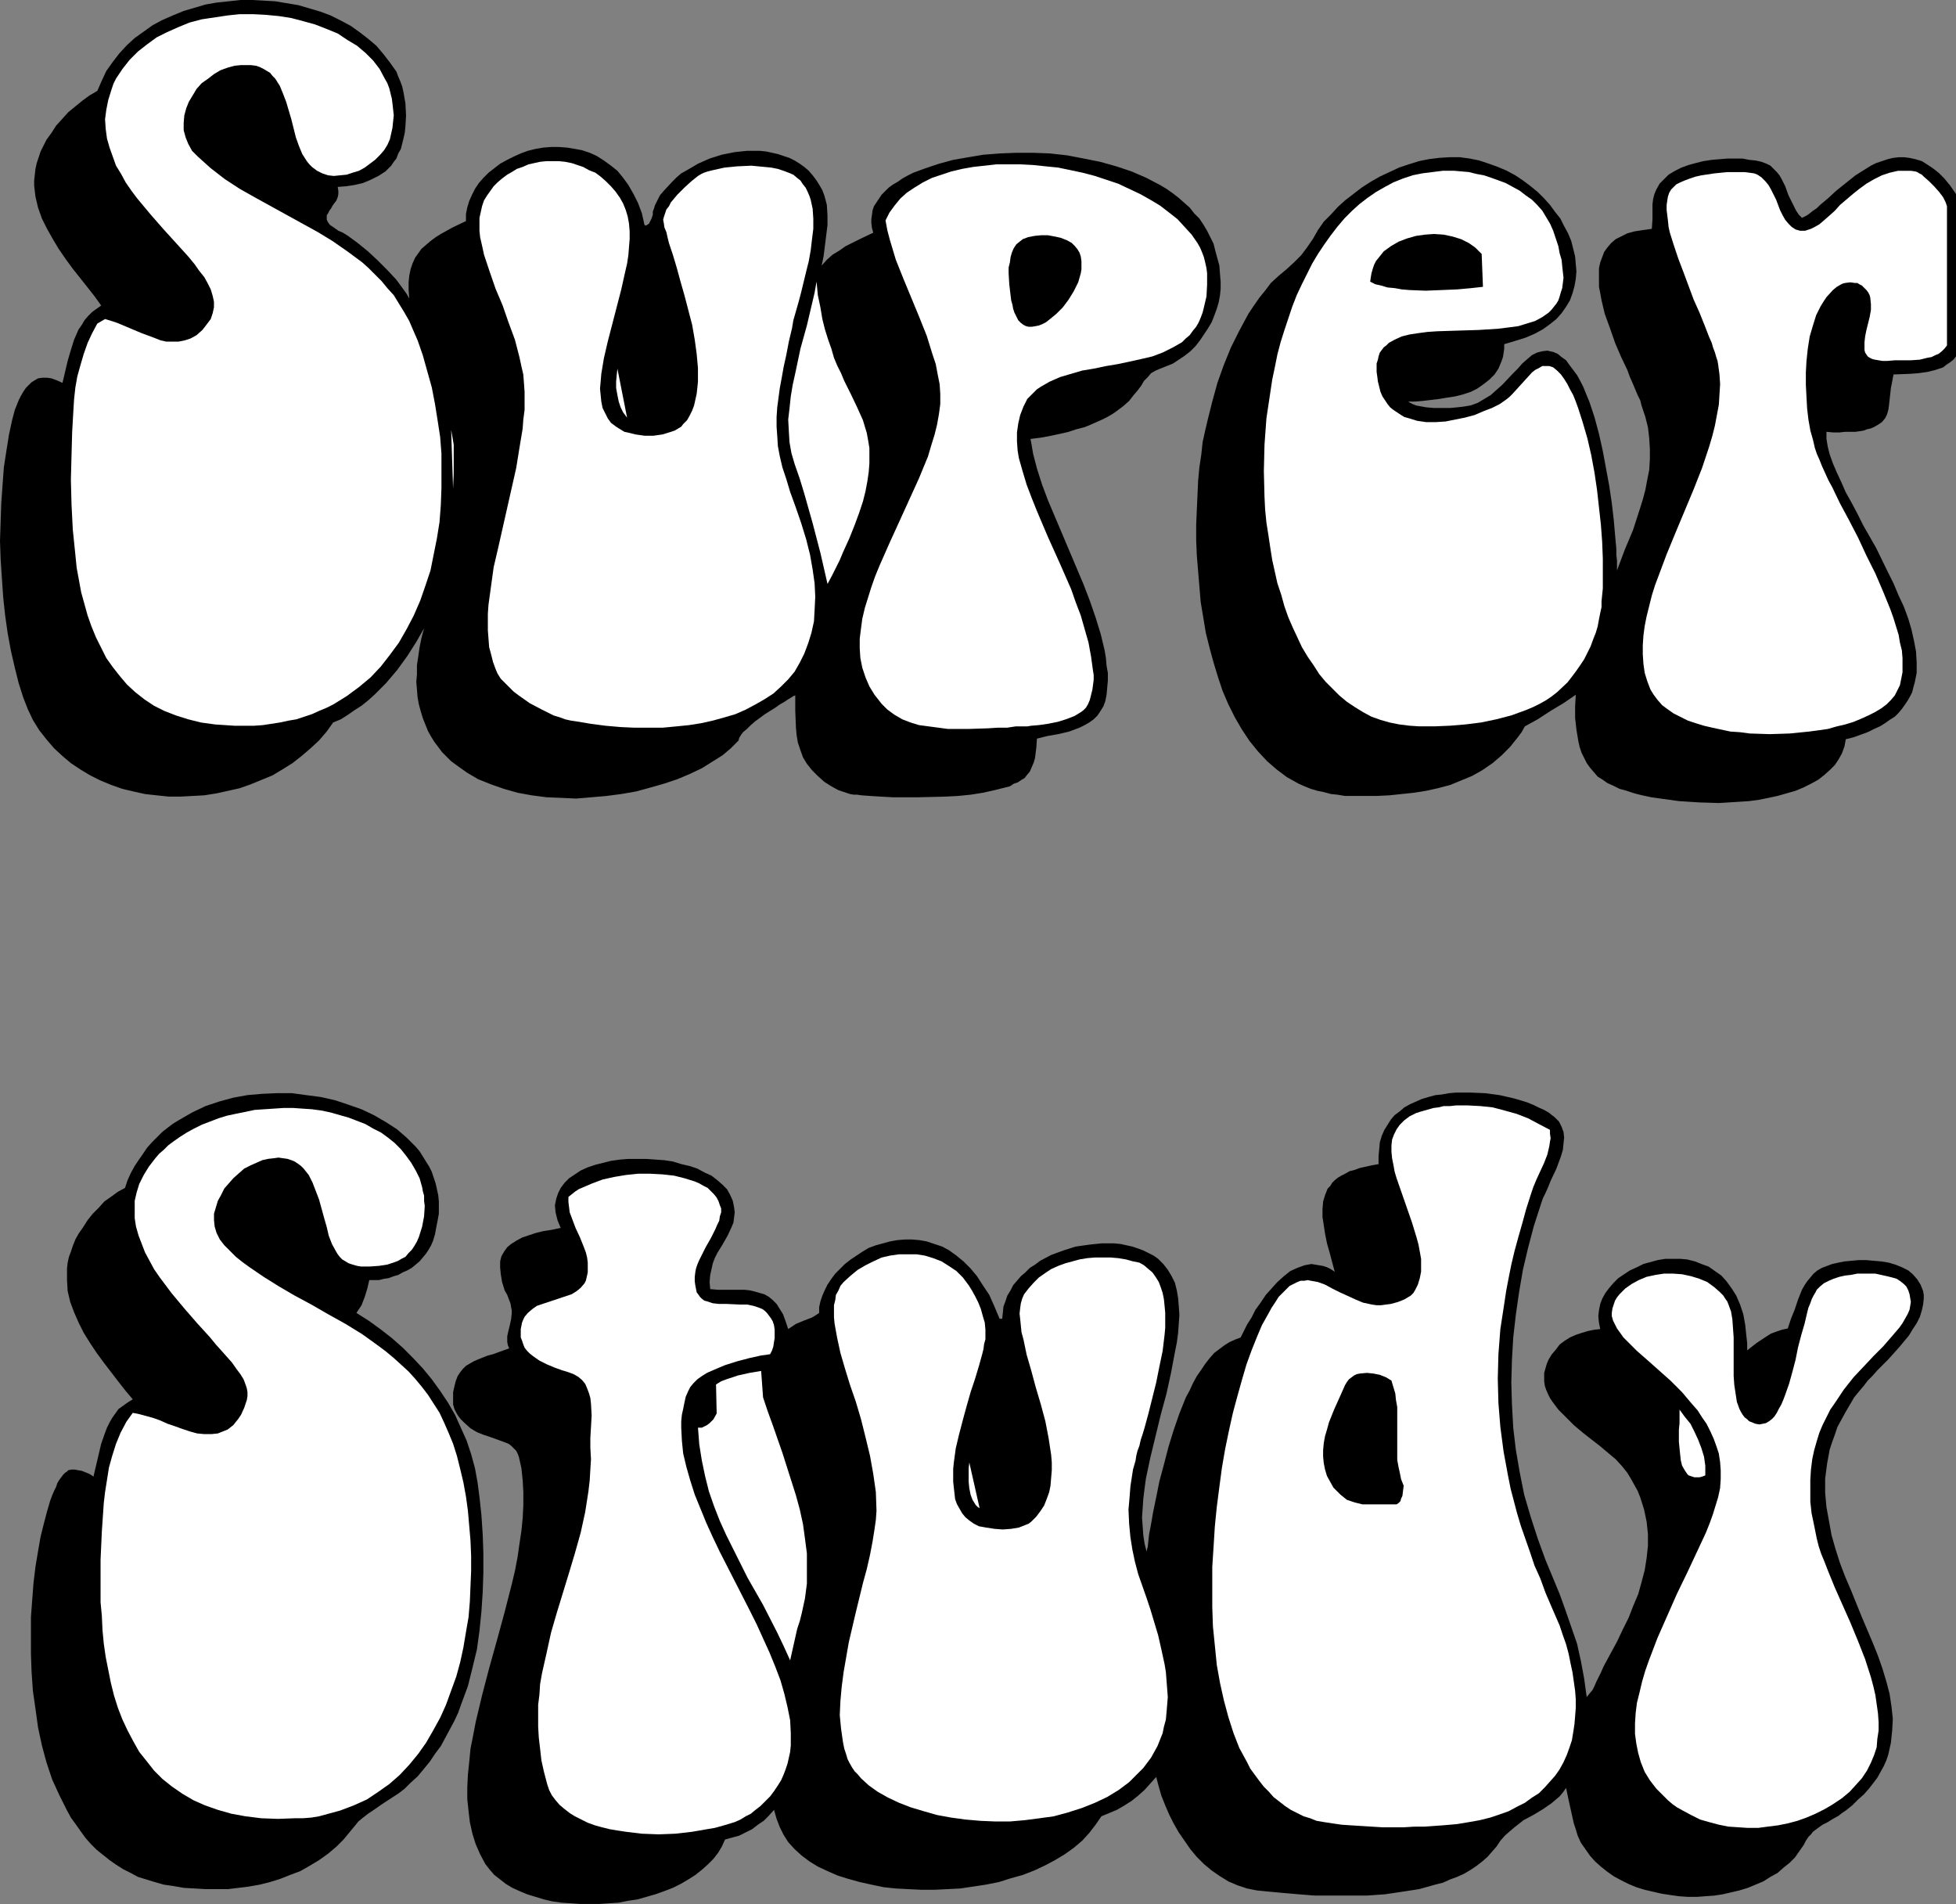
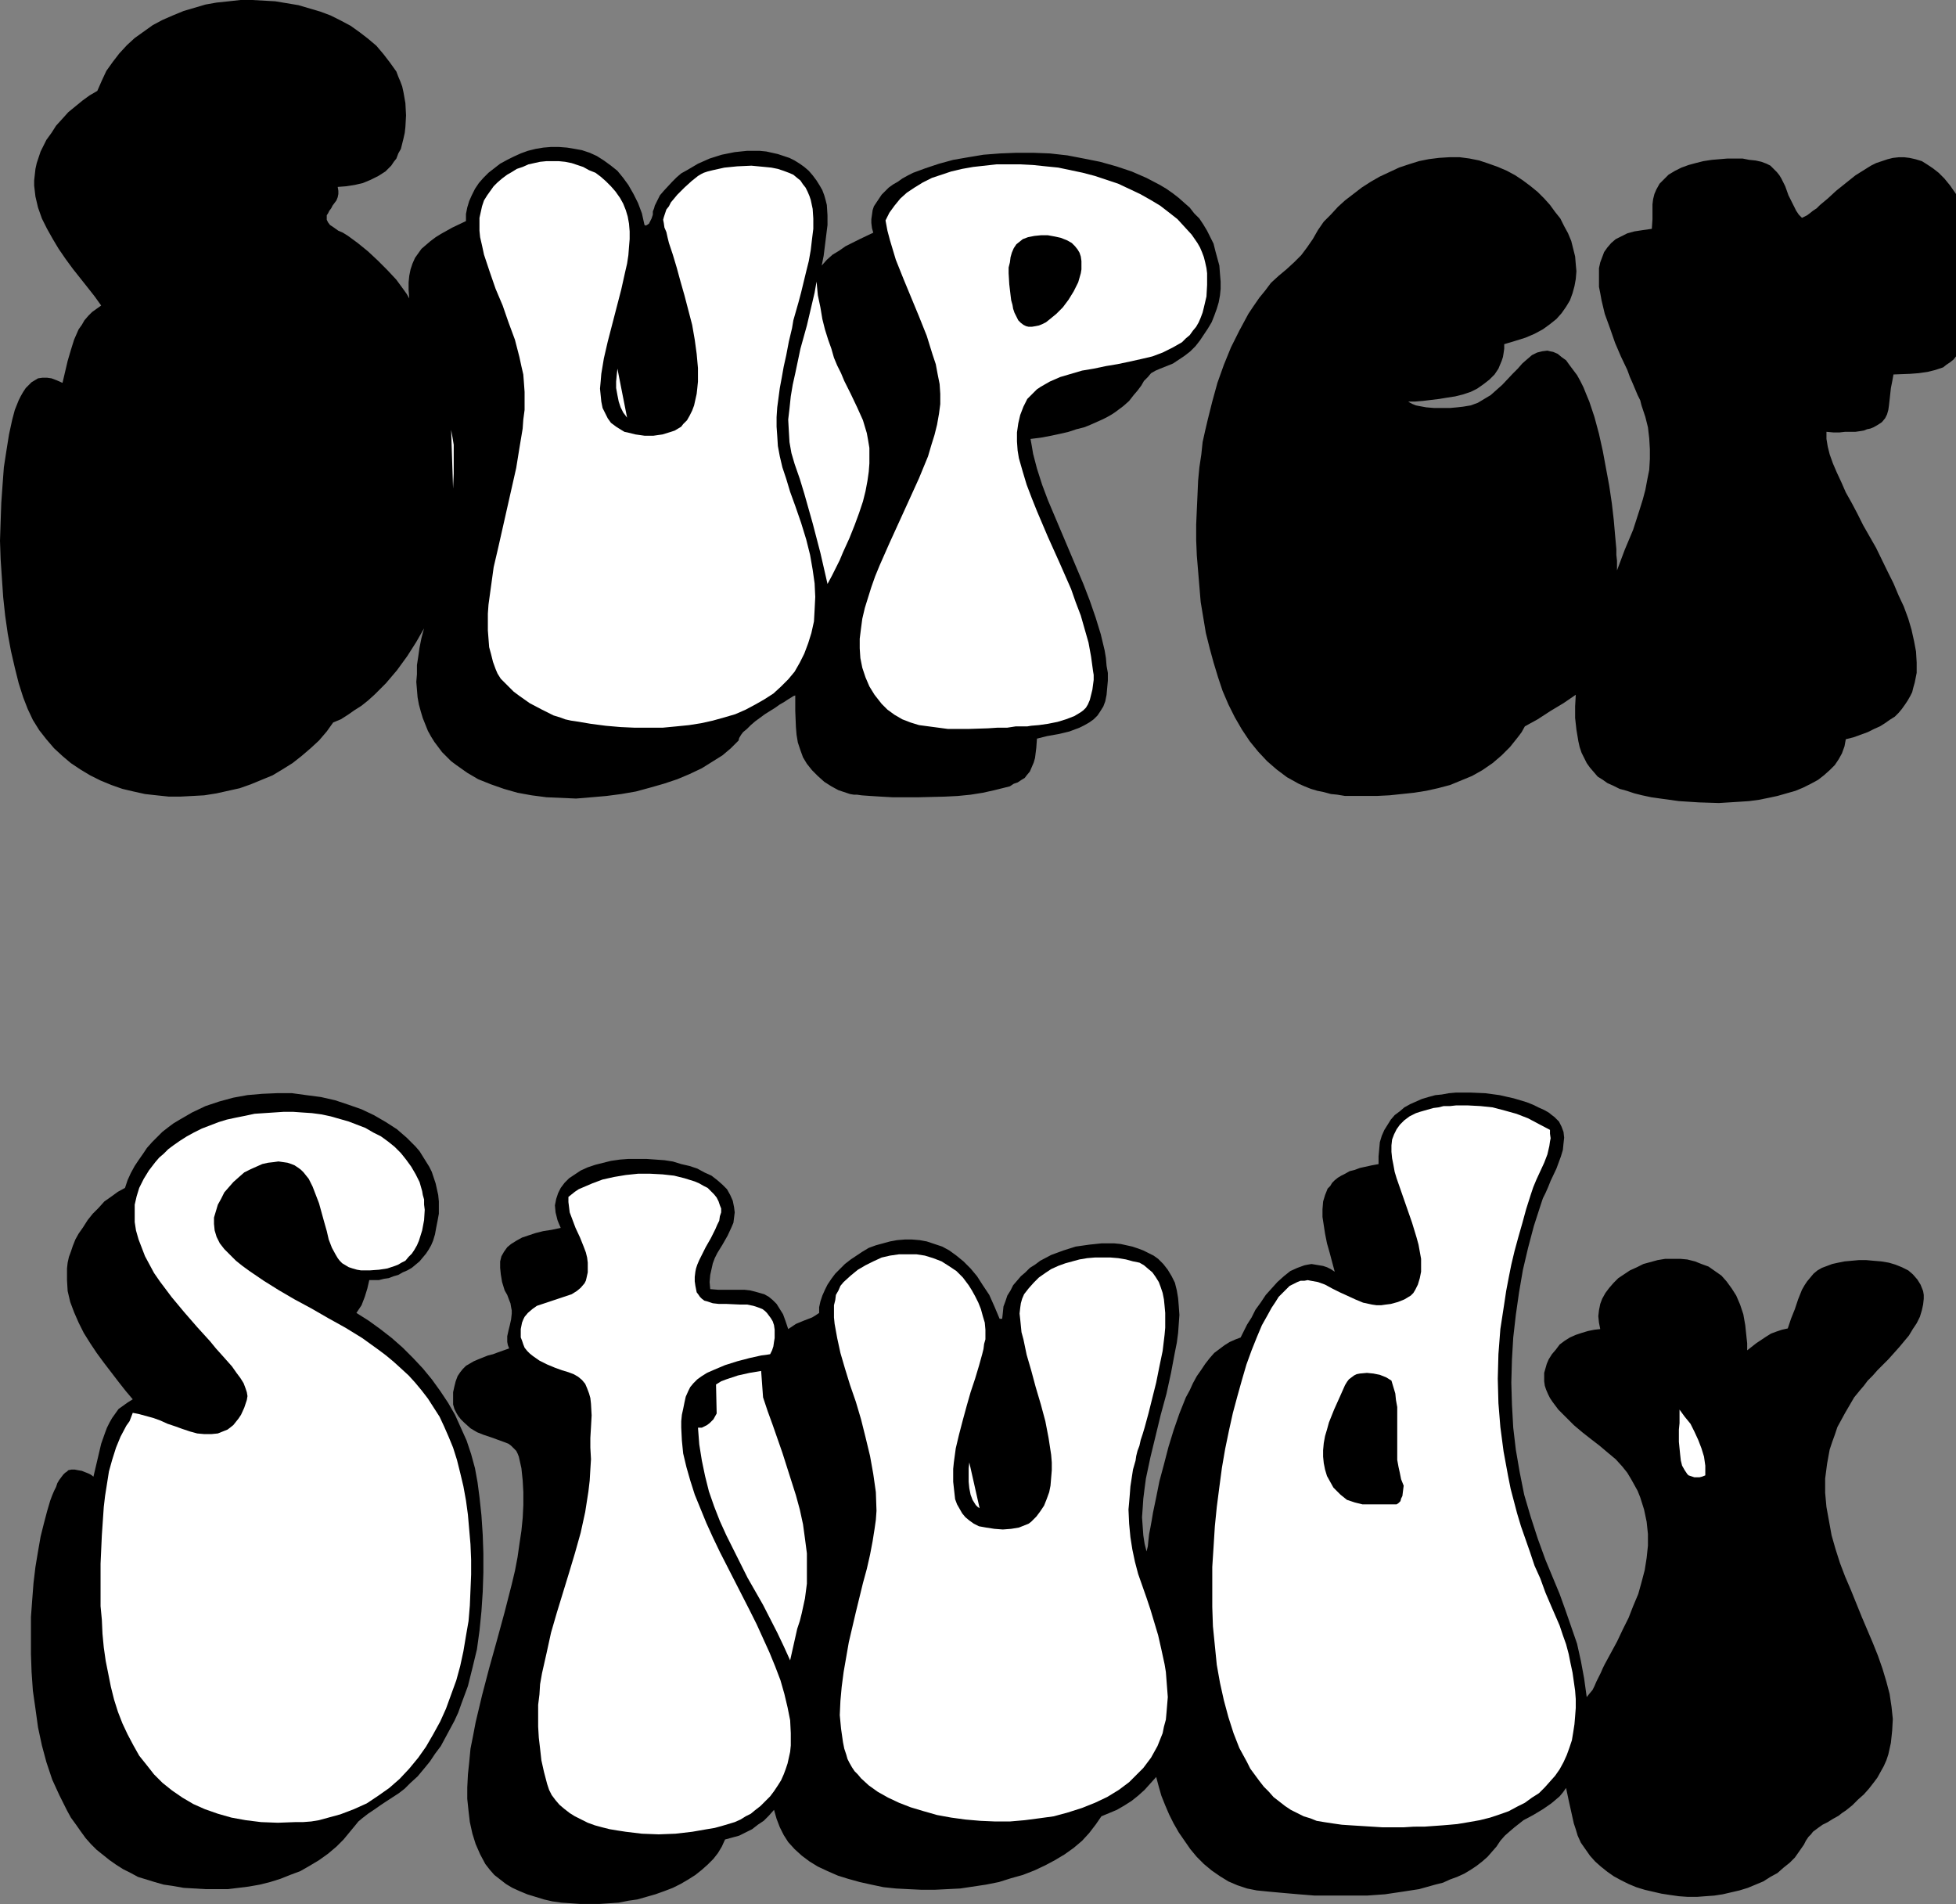
<svg xmlns="http://www.w3.org/2000/svg" xmlns:ns1="http://sodipodi.sourceforge.net/DTD/sodipodi-0.dtd" xmlns:ns2="http://www.inkscape.org/namespaces/inkscape" version="1.0" width="129.766mm" height="126.287mm" id="svg24" ns1:docname="Super Study.wmf">
  <rect width="100%" height="100%" fill="#808080" stroke="none" />
  <ns1:namedview id="namedview24" pagecolor="#ffffff" bordercolor="#000000" borderopacity="0.25" ns2:showpageshadow="2" ns2:pageopacity="0.0" ns2:pagecheckerboard="0" ns2:deskcolor="#d1d1d1" ns2:document-units="mm" />
  <defs id="defs1">
    <pattern id="WMFhbasepattern" patternUnits="userSpaceOnUse" width="6" height="6" x="0" y="0" />
  </defs>
  <path style="fill:#000000;fill-opacity:1;fill-rule:evenodd;stroke:none" d="m 84.678,46.858 0.162,0.969 v 0.808 l -0.162,0.808 -0.323,0.808 -0.97,1.293 -0.323,0.646 -0.485,0.646 -0.323,0.646 -0.323,0.485 v 0.646 0.485 l 0.323,0.646 0.485,0.646 0.97,0.646 1.131,0.808 1.131,0.485 1.293,0.808 2.424,1.777 2.586,2.101 2.424,2.262 2.424,2.424 2.262,2.424 1.778,2.424 0.808,1.131 0.646,1.131 -0.162,-2.101 v -1.939 l 0.162,-1.616 0.323,-1.616 0.485,-1.454 0.646,-1.454 0.808,-1.131 0.808,-1.131 1.131,-0.969 1.131,-0.969 1.293,-0.969 1.293,-0.808 2.909,-1.616 3.394,-1.616 v -1.777 l 0.323,-1.616 0.485,-1.616 0.646,-1.454 0.808,-1.616 0.97,-1.454 1.131,-1.293 1.293,-1.293 1.454,-1.131 1.454,-1.131 1.778,-0.969 1.616,-0.808 1.778,-0.808 1.778,-0.646 1.939,-0.485 1.939,-0.323 1.939,-0.162 h 1.939 l 2.101,0.162 1.939,0.323 1.778,0.323 1.939,0.646 1.778,0.808 1.778,1.131 1.778,1.293 1.616,1.293 1.454,1.777 1.293,1.777 1.293,2.262 1.131,2.262 0.97,2.585 0.646,2.908 0.323,0.162 0.323,-0.162 0.485,-0.323 0.323,-0.646 0.323,-0.646 0.323,-0.969 v -0.808 l 0.323,-0.808 0.162,-0.646 0.646,-1.293 0.646,-1.293 0.97,-1.131 2.101,-2.262 1.131,-1.131 1.131,-0.969 1.454,-0.808 2.747,-1.616 2.909,-1.293 3.07,-0.969 3.232,-0.646 3.07,-0.323 h 1.616 1.616 l 1.616,0.162 1.454,0.323 1.454,0.323 1.454,0.485 1.454,0.485 1.293,0.646 1.293,0.808 1.131,0.808 1.131,0.969 0.97,1.131 0.97,1.293 0.808,1.293 0.646,1.131 0.485,1.293 0.323,1.131 0.323,1.293 0.162,2.585 V 56.391 l -0.323,2.585 -0.323,2.585 -0.323,2.585 -0.485,2.424 1.293,-1.454 1.454,-1.293 1.616,-0.969 1.616,-1.131 3.555,-1.777 3.394,-1.616 -0.323,-1.131 -0.162,-1.293 v -0.969 l 0.162,-1.131 0.162,-1.131 0.323,-0.969 0.646,-0.969 0.646,-0.969 0.646,-0.969 0.808,-0.808 0.97,-0.969 1.131,-0.808 1.131,-0.646 1.131,-0.808 1.454,-0.808 1.293,-0.646 3.07,-1.131 3.394,-1.131 3.555,-0.969 3.717,-0.646 3.878,-0.646 4.202,-0.323 4.04,-0.162 h 4.202 l 4.202,0.162 4.363,0.485 4.202,0.808 4.04,0.808 4.04,1.131 3.878,1.293 3.717,1.616 3.394,1.777 1.616,0.969 1.616,1.131 1.454,1.131 1.454,1.293 1.293,1.131 1.131,1.454 1.293,1.293 0.97,1.454 0.97,1.616 0.808,1.616 0.808,1.616 0.485,1.939 0.485,1.777 0.485,1.777 0.162,2.101 0.162,1.939 v 1.777 l -0.162,1.616 -0.323,1.777 -0.485,1.616 -0.646,1.777 -0.646,1.616 -0.97,1.616 -0.97,1.454 -0.97,1.454 -1.131,1.454 -1.293,1.293 -1.454,1.131 -1.454,0.969 -1.454,0.969 -1.616,0.646 -1.616,0.646 -1.131,0.485 -1.131,0.646 -0.808,0.969 -0.97,0.969 -0.646,1.131 -0.97,1.293 -0.97,1.131 -1.131,1.454 -1.454,1.293 -1.939,1.454 -0.97,0.646 -1.131,0.646 -1.293,0.646 -1.454,0.646 -1.454,0.646 -1.616,0.646 -1.939,0.485 -1.939,0.646 -2.101,0.485 -2.262,0.485 -2.586,0.485 -2.586,0.323 0.323,1.777 0.323,1.939 0.97,3.716 1.293,4.039 1.454,3.878 1.778,4.201 1.778,4.201 3.555,8.402 1.778,4.201 1.616,4.201 1.454,4.201 1.293,4.201 0.97,4.039 0.323,1.939 0.162,1.939 0.323,1.777 v 1.939 l -0.162,1.777 -0.162,1.777 -0.323,1.616 -0.485,1.293 -0.808,1.293 -0.646,0.969 -0.97,0.969 -1.131,0.808 -1.131,0.646 -1.293,0.646 -2.586,0.969 -2.747,0.646 -2.747,0.485 -2.586,0.646 -0.162,2.262 -0.323,2.585 -0.323,1.131 -0.485,1.131 -0.485,1.131 -0.808,0.969 -0.485,0.646 -0.808,0.485 -0.97,0.646 -0.97,0.323 -0.97,0.646 -1.293,0.323 -2.586,0.646 -2.909,0.646 -3.07,0.485 -3.232,0.323 -3.232,0.162 -6.626,0.162 h -3.394 -3.07 l -2.909,-0.162 -2.586,-0.162 -2.262,-0.162 -1.131,-0.162 h -0.808 l -0.97,-0.162 -0.97,-0.323 -1.939,-0.646 -1.778,-0.969 -1.778,-1.131 -1.616,-1.454 -1.454,-1.454 -1.293,-1.616 -0.97,-1.616 -0.646,-1.777 -0.646,-1.939 -0.323,-1.939 -0.162,-1.939 -0.162,-4.039 v -3.878 l -0.485,0.162 -0.485,0.323 -0.808,0.485 -0.97,0.646 -1.131,0.646 -1.131,0.808 -2.586,1.616 -2.424,1.777 -1.131,0.969 -0.97,0.969 -0.97,0.808 -0.485,0.646 -0.485,0.808 -0.162,0.646 -1.939,1.939 -2.101,1.777 -2.586,1.616 -2.586,1.616 -3.07,1.454 -3.07,1.293 -3.394,1.131 -3.394,0.969 -3.555,0.969 -3.717,0.646 -3.717,0.485 -3.717,0.323 -3.878,0.323 -3.717,-0.162 -3.717,-0.162 -3.717,-0.485 -3.555,-0.646 -3.394,-0.969 -3.232,-1.131 -3.232,-1.293 -2.747,-1.616 -2.747,-1.939 -1.293,-0.969 -1.131,-1.131 -1.131,-1.131 -0.97,-1.293 -0.97,-1.293 -0.808,-1.293 -0.808,-1.454 -0.646,-1.616 -0.646,-1.616 -0.485,-1.616 -0.485,-1.777 -0.323,-1.777 -0.162,-1.939 -0.162,-1.939 0.162,-1.939 v -2.262 l 0.323,-2.101 0.323,-2.262 0.485,-2.424 0.646,-2.424 -1.939,3.393 -2.262,3.555 -2.586,3.555 -2.747,3.232 -2.909,2.908 -1.616,1.454 -1.616,1.293 -1.778,1.131 -1.616,1.131 -1.778,1.131 -1.939,0.808 -1.616,2.262 -1.939,2.262 -2.101,1.939 -2.262,1.939 -2.262,1.777 -2.586,1.616 -2.424,1.454 -2.747,1.131 -2.747,1.131 -2.747,0.969 -2.909,0.646 -2.909,0.646 -3.07,0.485 -2.909,0.162 -3.07,0.162 h -2.909 l -3.07,-0.323 -2.909,-0.323 -2.909,-0.646 -2.747,-0.646 -2.747,-0.969 -2.747,-1.131 -2.586,-1.293 -2.424,-1.454 -2.424,-1.616 -2.101,-1.777 -2.101,-1.939 -1.939,-2.262 -1.778,-2.262 L 8.242,180.484 6.949,177.737 5.818,174.828 4.686,171.274 3.717,167.396 2.747,163.195 1.939,158.832 1.293,154.308 0.808,149.784 0.485,145.098 0.162,140.25 0,135.565 l 0.162,-4.847 0.162,-4.686 0.323,-4.524 0.323,-4.363 0.646,-4.201 0.646,-4.039 0.808,-3.716 0.646,-2.424 0.97,-2.424 0.485,-0.969 0.646,-1.131 0.646,-0.969 0.646,-0.646 0.808,-0.808 0.808,-0.485 0.808,-0.485 1.131,-0.162 h 1.131 l 1.131,0.162 1.293,0.485 1.454,0.646 0.646,-2.747 0.646,-2.747 0.808,-2.747 0.808,-2.585 1.131,-2.585 0.808,-1.131 0.646,-1.131 0.97,-1.131 0.97,-0.969 1.131,-0.808 1.131,-0.808 -1.616,-2.262 -1.778,-2.262 -3.717,-4.686 -1.778,-2.424 -1.778,-2.585 L 13.251,59.946 11.797,57.36 10.504,54.775 9.534,52.028 8.888,49.282 8.565,46.535 v -1.293 l 0.162,-1.454 0.162,-1.454 0.323,-1.454 0.485,-1.454 0.485,-1.454 0.646,-1.293 0.808,-1.616 1.293,-1.777 1.131,-1.777 1.616,-1.777 1.454,-1.616 1.778,-1.454 1.778,-1.454 1.778,-1.293 1.939,-1.131 1.131,-2.585 1.131,-2.424 1.616,-2.262 1.616,-2.101 1.939,-2.101 1.939,-1.777 2.262,-1.616 2.262,-1.616 2.424,-1.293 2.586,-1.131 2.747,-1.131 2.747,-0.808 2.747,-0.808 2.747,-0.485 3.07,-0.323 L 60.277,0 h 2.909 l 2.909,0.162 2.909,0.162 2.909,0.485 2.909,0.485 2.747,0.808 2.747,0.808 2.586,0.969 2.586,1.293 2.424,1.293 2.262,1.616 2.101,1.616 2.101,1.777 1.778,2.101 1.616,2.101 1.616,2.262 0.485,1.293 0.485,1.131 0.485,1.293 0.323,1.454 0.485,2.747 0.162,3.07 -0.162,2.908 -0.162,1.454 -0.323,1.454 -0.323,1.293 -0.323,1.293 -0.646,1.131 -0.485,1.293 -0.646,0.808 -0.646,0.969 -1.454,1.454 -1.778,1.131 -1.939,0.969 -1.939,0.808 -2.101,0.485 -2.101,0.323 z" id="path1" />
-   <path style="fill:#ffffff;fill-opacity:1;fill-rule:evenodd;stroke:none" d="m 24.402,81.113 1.939,-1.131 1.616,0.485 1.454,0.485 3.07,1.293 3.07,1.293 3.07,1.131 1.616,0.646 1.454,0.323 h 1.616 1.454 l 1.616,-0.323 1.454,-0.485 1.454,-0.808 1.454,-1.293 1.131,-1.454 0.97,-1.293 0.485,-1.454 0.323,-1.454 V 75.619 L 53.328,74.165 52.843,72.549 52.035,70.933 51.227,69.479 49.934,67.863 48.803,66.247 47.349,64.47 45.894,62.854 44.278,61.077 41.046,57.522 37.653,53.644 34.421,49.766 32.966,47.827 31.512,45.727 30.381,43.626 29.088,41.526 28.28,39.264 27.472,37.002 26.826,34.739 l -0.323,-2.424 -0.162,-2.424 0.323,-2.424 0.485,-2.424 0.808,-2.585 0.485,-1.454 0.646,-1.293 1.616,-2.424 1.778,-2.262 2.101,-2.101 2.262,-1.777 2.424,-1.777 2.586,-1.293 2.909,-1.293 2.747,-1.131 3.07,-0.808 3.232,-0.485 3.232,-0.485 3.07,-0.323 h 3.394 l 3.07,0.162 3.394,0.323 3.07,0.485 3.07,0.808 2.909,0.808 2.909,1.131 2.747,1.131 2.424,1.616 2.424,1.454 2.101,1.777 1.939,1.939 1.616,2.101 1.293,2.424 0.646,1.131 0.485,1.293 0.323,1.293 0.323,1.293 0.162,1.293 0.162,1.454 0.162,1.454 -0.162,1.454 -0.162,1.616 -0.323,1.454 -0.323,1.454 -0.646,1.454 -0.808,1.293 -0.97,1.131 -1.293,1.293 -1.293,0.969 -1.293,0.969 -1.454,0.808 -1.616,0.485 -1.454,0.485 -1.616,0.162 -1.616,0.162 -1.454,-0.162 -1.454,-0.485 -1.293,-0.646 -1.293,-0.969 -0.646,-0.646 -0.646,-0.808 -1.131,-1.777 -0.808,-1.939 -0.808,-2.262 -1.131,-4.524 -1.293,-4.363 -0.808,-2.101 -0.808,-1.939 -1.131,-1.777 -0.646,-0.646 -0.646,-0.808 -0.808,-0.485 -0.808,-0.485 -0.97,-0.485 -0.97,-0.323 -1.293,-0.162 H 61.731 60.438 l -1.616,0.162 -1.778,0.485 -1.778,0.646 -1.616,0.969 -1.454,1.131 -1.616,1.131 -1.293,1.454 -0.97,1.616 -0.97,1.616 -0.646,1.616 -0.485,1.777 -0.162,1.939 v 1.777 l 0.485,1.777 0.646,1.616 0.97,1.777 0.646,0.646 0.808,0.808 1.616,1.454 1.616,1.454 3.555,2.747 3.717,2.424 3.717,2.101 7.918,4.363 7.918,4.363 3.717,2.262 3.717,2.585 3.717,2.747 1.616,1.454 1.616,1.616 1.616,1.616 1.454,1.777 1.616,1.777 1.293,2.101 1.293,2.101 1.293,2.262 0.97,2.262 1.131,2.585 1.293,3.716 1.131,4.039 1.131,4.039 0.808,4.201 0.646,4.039 0.646,4.201 0.323,4.201 v 4.363 4.201 l -0.162,4.363 -0.323,4.201 -0.646,4.039 -0.808,4.039 -0.808,4.039 -1.293,3.878 -1.293,3.716 -1.616,3.716 -1.778,3.393 -1.939,3.393 -2.262,3.07 -2.262,2.908 -2.586,2.747 -2.909,2.424 -3.07,2.262 -3.394,2.101 -1.616,0.808 -1.939,0.808 -1.778,0.808 -3.878,1.293 -1.939,0.323 -2.262,0.485 -2.101,0.323 -2.101,0.323 -2.262,0.162 h -2.424 -2.424 l -2.424,-0.162 -2.424,-0.162 -3.555,-0.485 -3.232,-0.808 -3.07,-0.969 -2.909,-1.131 -2.586,-1.293 -2.424,-1.616 -2.262,-1.777 -2.101,-1.939 -1.778,-2.101 -1.778,-2.262 -1.616,-2.262 -1.293,-2.585 -1.293,-2.585 -1.131,-2.747 -0.97,-2.747 -0.808,-2.908 -0.808,-2.908 -1.131,-6.14 -0.323,-3.232 -0.646,-6.302 -0.323,-6.302 -0.162,-6.302 0.162,-6.14 0.162,-5.817 0.323,-5.655 0.162,-2.585 0.323,-2.908 0.485,-2.747 0.808,-2.908 0.808,-2.747 0.97,-2.747 1.131,-2.424 z" id="path2" />
  <path style="fill:#000000;fill-opacity:1;fill-rule:evenodd;stroke:none" d="m 377.174,86.283 v 1.131 l -0.162,1.131 -0.162,0.969 -0.323,0.969 -0.808,1.939 -0.97,1.454 -1.293,1.293 -1.454,1.131 -1.616,1.131 -1.616,0.808 -1.939,0.646 -1.939,0.485 -2.101,0.323 -1.939,0.323 -4.04,0.485 -1.939,0.162 h -1.778 l 0.485,0.323 0.646,0.323 0.808,0.323 0.808,0.162 1.778,0.323 1.939,0.162 h 2.101 1.939 l 1.778,-0.162 1.454,-0.162 1.939,-0.323 1.778,-0.646 1.616,-0.969 1.616,-0.969 1.454,-1.293 1.454,-1.293 2.586,-2.747 1.293,-1.293 1.131,-1.293 1.293,-1.131 1.131,-0.969 1.293,-0.646 1.293,-0.323 1.293,-0.162 0.646,0.162 0.808,0.162 1.131,0.485 0.97,0.808 1.131,0.808 0.808,1.131 0.97,1.293 0.97,1.293 0.808,1.454 0.808,1.616 0.646,1.616 0.808,1.939 1.293,3.878 1.131,4.201 0.97,4.363 0.808,4.363 0.808,4.363 0.646,4.363 0.485,4.201 0.323,3.716 0.162,1.777 0.162,1.777 v 1.454 l 0.162,1.454 v 1.293 1.131 l 0.97,-2.585 0.97,-2.585 2.101,-5.009 1.616,-5.009 0.808,-2.585 0.646,-2.424 0.485,-2.585 0.485,-2.424 0.162,-2.747 v -2.424 l -0.162,-2.747 -0.323,-2.747 -0.646,-2.585 -0.97,-2.908 -0.323,-1.293 -0.646,-1.293 -1.293,-3.07 -0.646,-1.454 -0.646,-1.777 -1.616,-3.393 -1.454,-3.393 -1.293,-3.716 -1.293,-3.555 -0.808,-3.393 -0.323,-1.777 -0.323,-1.616 V 70.287 68.671 67.217 l 0.323,-1.454 0.485,-1.293 0.485,-1.293 0.808,-1.131 0.97,-1.131 1.131,-0.969 1.293,-0.646 1.616,-0.808 1.778,-0.485 2.101,-0.323 2.262,-0.323 0.162,-2.424 V 52.352 51.22 l 0.162,-1.293 0.323,-1.293 0.485,-1.131 0.808,-1.454 1.131,-1.131 1.131,-1.131 1.616,-0.969 1.616,-0.808 1.778,-0.646 1.778,-0.485 1.939,-0.485 2.101,-0.323 1.939,-0.162 1.939,-0.162 h 1.939 1.939 l 1.616,0.323 1.616,0.162 1.454,0.323 1.293,0.485 0.97,0.485 0.808,0.808 0.808,0.808 0.646,0.808 0.485,0.808 0.97,1.939 0.808,2.262 0.97,1.939 0.97,1.939 0.646,0.969 0.808,0.808 0.646,-0.323 0.646,-0.323 0.646,-0.485 0.808,-0.646 0.97,-0.646 0.808,-0.808 1.939,-1.616 2.101,-1.939 2.424,-1.939 2.424,-1.939 2.586,-1.616 1.293,-0.808 1.293,-0.646 1.454,-0.485 1.454,-0.485 1.293,-0.323 1.454,-0.162 h 1.454 l 1.293,0.162 1.454,0.323 1.616,0.485 1.293,0.808 1.454,0.969 1.454,1.131 1.454,1.454 1.454,1.777 1.454,2.101 v 40.718 l -0.646,0.808 -0.808,0.646 -0.97,0.646 -0.808,0.646 -0.97,0.323 -0.97,0.323 -1.939,0.485 -2.262,0.323 -2.101,0.162 -4.202,0.162 -0.323,1.777 -0.323,1.616 -0.162,1.454 -0.162,1.454 -0.162,1.454 -0.162,1.131 -0.323,1.131 -0.485,0.969 -0.808,0.969 -0.97,0.646 -1.131,0.646 -0.808,0.323 -0.808,0.162 -0.808,0.323 -0.97,0.162 -1.131,0.162 h -1.293 -1.293 l -1.454,0.162 h -1.454 l -1.778,-0.162 v 1.777 l 0.323,1.939 0.485,1.939 0.808,2.262 0.97,2.262 1.131,2.424 1.131,2.585 1.454,2.585 1.454,2.747 1.454,2.908 3.232,5.655 2.909,5.978 1.454,2.908 1.293,3.07 1.293,2.747 1.131,3.07 0.808,2.747 0.646,2.908 0.485,2.585 0.162,2.747 v 2.585 l -0.485,2.424 -0.323,1.131 -0.323,1.293 -0.485,0.969 -0.646,1.131 -0.646,0.969 -0.808,1.131 -0.808,0.969 -0.97,0.969 -1.293,0.808 -1.131,0.808 -1.293,0.808 -1.454,0.646 -1.616,0.808 -1.778,0.646 -1.778,0.646 -1.939,0.485 -0.323,1.777 -0.646,1.777 -0.808,1.454 -0.97,1.454 -1.293,1.293 -1.454,1.293 -1.454,1.131 -1.778,0.969 -1.939,0.969 -1.939,0.808 -2.262,0.646 -2.262,0.646 -2.262,0.485 -2.424,0.485 -2.424,0.323 -2.424,0.162 -5.171,0.323 -5.01,-0.162 -5.01,-0.323 -4.686,-0.646 -2.262,-0.323 -2.262,-0.485 -1.939,-0.485 -1.939,-0.646 -1.778,-0.485 -1.616,-0.808 -1.454,-0.646 -1.131,-0.808 -1.293,-0.808 -0.97,-1.131 -0.97,-1.131 -0.808,-1.131 -0.646,-1.293 -0.646,-1.293 -0.485,-1.454 -0.323,-1.454 -0.485,-2.908 -0.323,-2.908 v -2.908 l 0.162,-2.908 -3.07,2.101 -3.232,1.939 -3.232,2.101 -3.232,1.777 -0.808,1.454 -0.97,1.293 -1.939,2.424 -2.101,2.101 -2.262,1.939 -2.586,1.777 -2.586,1.454 -2.747,1.131 -2.747,1.131 -3.07,0.808 -2.909,0.646 -3.07,0.485 -3.07,0.323 -3.07,0.323 -3.232,0.162 h -6.141 -1.778 l -1.939,-0.323 -1.616,-0.162 -1.778,-0.485 -1.616,-0.323 -1.616,-0.485 -1.616,-0.646 -1.454,-0.646 -2.909,-1.616 -2.586,-1.939 -2.424,-2.101 -2.262,-2.424 -2.101,-2.585 -1.939,-2.908 -1.778,-3.07 -1.616,-3.232 -1.454,-3.393 -1.131,-3.393 -1.131,-3.716 -0.97,-3.555 -0.97,-3.878 -0.646,-3.878 -0.646,-3.878 -0.323,-3.878 -0.323,-3.878 -0.323,-3.878 -0.162,-3.878 v -3.878 l 0.162,-3.716 0.162,-3.555 0.162,-3.716 0.323,-3.393 0.485,-3.232 0.323,-3.07 0.646,-2.908 0.646,-2.747 1.131,-4.524 1.293,-4.686 1.616,-4.524 1.778,-4.363 2.101,-4.201 2.262,-4.201 1.293,-1.939 1.454,-2.101 1.454,-1.777 1.454,-1.939 1.939,-1.777 1.939,-1.616 1.939,-1.777 1.778,-1.777 1.454,-1.939 1.454,-2.101 1.293,-2.262 1.454,-2.101 1.778,-1.777 1.778,-1.939 1.778,-1.616 2.101,-1.616 2.101,-1.616 2.262,-1.454 2.262,-1.293 2.424,-1.131 2.424,-1.131 2.424,-0.808 2.586,-0.808 2.424,-0.485 2.586,-0.323 2.586,-0.162 h 2.586 l 2.424,0.323 2.424,0.485 2.424,0.808 2.262,0.808 2.262,0.969 2.101,1.131 1.939,1.293 1.939,1.454 1.778,1.454 1.616,1.616 1.454,1.616 1.293,1.777 1.293,1.616 0.97,1.939 0.97,1.777 0.808,1.939 0.485,1.939 0.485,1.939 0.162,1.939 0.162,1.777 -0.162,1.939 -0.323,1.777 -0.485,1.777 -0.646,1.777 -0.97,1.616 -1.131,1.616 -1.293,1.454 -1.616,1.293 -1.778,1.293 -2.101,1.131 -2.262,0.969 -2.586,0.808 z" id="path3" />
  <path style="fill:#ffffff;fill-opacity:1;fill-rule:evenodd;stroke:none" d="m 155.459,49.605 0.808,1.454 0.646,1.616 0.485,1.616 0.323,1.777 0.162,1.939 v 1.939 l -0.162,1.939 -0.162,2.101 -0.323,2.101 -0.485,2.101 -0.97,4.363 -2.262,8.725 -1.131,4.363 -0.97,4.201 -0.323,1.939 -0.323,1.939 -0.162,1.939 -0.162,1.777 0.162,1.616 0.162,1.616 0.323,1.616 0.646,1.293 0.646,1.293 0.808,1.131 1.293,0.969 1.293,0.808 0.808,0.485 0.808,0.162 1.939,0.485 2.262,0.323 h 2.262 l 2.262,-0.323 2.101,-0.646 0.97,-0.323 0.808,-0.485 0.808,-0.485 0.485,-0.646 0.97,-0.969 0.646,-1.131 0.646,-1.293 0.485,-1.293 0.323,-1.454 0.323,-1.454 0.162,-1.454 0.162,-1.616 v -1.777 -1.616 l -0.323,-3.555 -0.485,-3.555 -0.646,-3.716 -0.97,-3.716 -0.97,-3.716 -0.97,-3.393 -0.97,-3.555 -0.97,-3.232 -0.97,-2.908 -0.323,-1.293 -0.323,-1.454 -0.485,-1.131 -0.162,-1.131 -0.162,-0.808 0.162,-0.646 0.323,-0.969 0.323,-0.969 0.646,-0.808 0.485,-0.969 1.616,-1.939 1.778,-1.777 1.778,-1.616 0.808,-0.646 0.808,-0.646 0.808,-0.485 0.646,-0.323 0.97,-0.323 1.293,-0.323 1.454,-0.323 1.454,-0.323 1.616,-0.162 1.616,-0.162 3.555,-0.162 3.394,0.323 1.616,0.162 1.616,0.323 1.454,0.485 1.293,0.485 1.131,0.485 0.97,0.808 0.808,0.646 0.646,0.969 0.646,0.808 0.485,0.969 0.485,1.131 0.323,0.969 0.485,2.262 0.162,2.424 v 2.585 l -0.323,2.585 -0.323,2.747 -0.485,2.747 -0.646,2.585 -1.293,5.332 -0.646,2.424 -0.646,2.262 -0.646,2.262 -0.323,1.939 -0.808,3.393 -0.646,3.393 -0.646,2.908 -0.485,2.747 -0.485,2.585 -0.323,2.424 -0.323,2.424 -0.162,2.424 v 2.424 l 0.162,2.262 0.162,2.585 0.485,2.585 0.646,2.747 0.97,2.908 0.97,3.232 0.646,1.777 0.646,1.777 1.454,4.201 1.293,4.201 0.97,3.878 0.646,3.716 0.485,3.393 0.162,3.393 -0.162,3.232 -0.162,2.908 -0.646,2.908 -0.808,2.585 -0.97,2.585 -1.131,2.262 -1.293,2.262 -1.616,1.939 -1.778,1.777 -1.939,1.777 -2.262,1.454 -2.262,1.293 -2.424,1.293 -2.586,1.131 -2.747,0.808 -2.909,0.808 -2.909,0.646 -3.07,0.485 -3.232,0.323 -3.394,0.323 h -3.394 -3.555 l -3.555,-0.162 -3.717,-0.323 -3.717,-0.485 -3.878,-0.646 -1.131,-0.162 -1.454,-0.323 -1.293,-0.485 -1.616,-0.485 -2.909,-1.454 -3.07,-1.616 -2.747,-1.939 -1.293,-0.969 -1.131,-1.131 -1.131,-1.131 -0.97,-0.969 -0.808,-1.293 -0.485,-1.131 -0.646,-1.777 -0.485,-1.939 -0.485,-1.777 -0.162,-2.101 -0.162,-2.101 v -2.101 -2.101 l 0.162,-2.262 0.646,-4.686 0.646,-4.686 1.131,-4.847 1.131,-5.009 1.131,-5.009 1.131,-5.009 1.131,-5.009 0.808,-5.009 0.808,-4.847 0.162,-2.262 0.323,-2.424 v -2.262 -2.262 l -0.162,-2.262 -0.162,-2.101 -0.485,-2.101 -0.485,-2.262 -1.131,-4.363 -1.616,-4.363 -1.454,-4.201 -1.778,-4.201 -1.454,-4.201 -1.454,-4.363 -0.485,-2.262 -0.485,-2.101 -0.162,-1.616 v -1.616 -1.616 l 0.323,-1.454 0.323,-1.454 0.485,-1.454 0.808,-1.293 0.808,-1.131 0.808,-1.131 0.97,-0.969 1.131,-0.969 1.293,-0.969 1.131,-0.646 1.293,-0.808 1.454,-0.485 1.454,-0.646 1.454,-0.323 1.454,-0.323 1.616,-0.162 h 3.07 l 1.616,0.162 1.616,0.323 1.454,0.485 1.454,0.485 1.454,0.808 1.616,0.646 1.293,0.969 1.293,1.131 1.293,1.293 1.131,1.293 z" id="path4" />
  <path style="fill:#ffffff;fill-opacity:1;fill-rule:evenodd;stroke:none" d="m 222.038,55.26 0.97,-1.939 1.293,-1.777 1.454,-1.777 1.616,-1.454 1.939,-1.293 2.101,-1.293 2.262,-1.131 2.424,-0.808 2.424,-0.808 2.747,-0.646 2.747,-0.485 2.909,-0.323 2.909,-0.323 h 3.07 3.07 l 3.07,0.162 3.07,0.323 3.232,0.323 3.07,0.646 3.07,0.646 3.07,0.808 2.909,0.969 2.909,0.969 2.747,1.293 2.747,1.293 2.586,1.454 2.424,1.454 2.101,1.616 2.262,1.777 1.778,1.939 1.778,1.939 1.454,2.101 0.646,1.131 0.485,1.131 0.485,1.293 0.323,1.293 0.323,1.454 0.162,1.293 v 2.908 l -0.162,2.908 -0.646,2.747 -0.323,1.293 -0.485,1.293 -0.485,1.131 -0.646,1.131 -0.808,0.969 -0.808,1.131 -0.97,0.808 -0.97,0.969 -1.131,0.646 -1.131,0.646 -2.586,1.293 -2.586,0.969 -2.747,0.646 -2.909,0.646 -3.07,0.646 -2.909,0.485 -3.07,0.646 -2.909,0.485 -2.747,0.808 -2.747,0.808 -2.586,1.131 -2.262,1.293 -0.97,0.646 -0.97,0.969 -0.646,0.646 -0.808,0.808 -0.485,0.969 -0.485,0.969 -0.808,2.101 -0.485,2.101 -0.323,2.262 v 2.262 l 0.162,2.262 0.323,1.939 0.97,3.393 0.97,3.232 1.293,3.393 1.293,3.232 2.747,6.463 2.909,6.463 2.909,6.625 1.131,3.232 1.293,3.393 0.97,3.393 0.97,3.393 0.646,3.555 0.485,3.555 0.162,0.969 v 1.293 l -0.323,2.424 -0.323,1.293 -0.323,1.293 -0.485,1.131 -0.485,0.808 -0.646,0.646 -0.646,0.485 -0.808,0.485 -0.808,0.485 -2.101,0.808 -2.101,0.646 -2.424,0.485 -2.262,0.323 -1.939,0.162 -0.97,0.162 h -0.808 -2.101 l -2.101,0.323 h -2.424 l -2.424,0.162 -5.01,0.162 h -5.01 l -2.424,-0.323 -2.424,-0.323 -2.424,-0.323 -2.101,-0.646 -2.101,-0.808 -1.939,-1.131 -1.778,-1.293 -1.454,-1.454 -1.778,-2.262 -1.293,-2.101 -0.97,-2.262 -0.808,-2.424 -0.485,-2.424 -0.162,-2.424 v -2.424 l 0.323,-2.585 0.323,-2.424 0.646,-2.747 0.808,-2.585 0.808,-2.585 0.97,-2.747 1.131,-2.747 2.424,-5.494 5.01,-10.987 2.424,-5.332 1.131,-2.747 1.131,-2.747 0.808,-2.747 0.808,-2.585 0.646,-2.585 0.485,-2.747 0.323,-2.424 v -2.585 l -0.162,-2.424 -0.485,-2.424 -0.485,-2.585 -0.808,-2.424 -1.454,-4.686 -1.939,-4.847 -1.939,-4.686 -1.939,-4.686 -1.939,-4.847 -1.454,-4.847 -0.646,-2.424 z" id="path5" />
-   <path style="fill:#ffffff;fill-opacity:1;fill-rule:evenodd;stroke:none" d="m 389.456,57.845 0.646,1.939 0.646,1.939 0.323,1.777 0.485,1.616 0.162,1.616 0.162,1.454 0.162,1.454 -0.162,1.293 -0.162,1.293 -0.323,0.969 -0.323,1.131 -0.323,0.969 -0.485,0.808 -0.646,0.808 -0.646,0.808 -0.646,0.646 -1.616,1.131 -1.778,0.969 -2.101,0.646 -2.101,0.646 -2.424,0.323 -2.586,0.323 -5.01,0.323 -5.333,0.162 -5.01,0.162 -2.424,0.162 -2.424,0.323 -2.101,0.323 -1.939,0.485 -1.778,0.808 -1.454,0.808 -0.646,0.646 -0.646,0.485 -0.485,0.646 -0.485,0.646 -0.323,0.969 -0.162,0.808 -0.323,0.969 v 0.969 1.131 l 0.162,1.131 0.162,1.293 0.323,1.293 0.323,1.293 0.485,1.131 0.646,0.969 0.646,0.969 0.646,0.808 0.808,0.646 0.97,0.646 0.97,0.646 0.808,0.485 1.131,0.323 2.101,0.646 2.262,0.323 h 2.424 l 2.424,-0.162 2.424,-0.485 2.424,-0.485 2.424,-0.646 2.262,-0.969 2.101,-0.808 1.939,-0.969 1.616,-1.131 0.808,-0.646 0.808,-0.808 1.616,-1.777 1.616,-1.777 1.616,-1.777 0.808,-0.646 0.97,-0.485 0.808,-0.485 h 0.97 0.808 l 0.97,0.323 0.97,0.808 0.97,0.969 0.808,1.131 0.808,1.293 0.646,1.293 0.808,1.454 0.646,1.616 0.646,1.777 1.131,3.555 1.131,3.878 0.97,4.201 0.808,4.363 0.646,4.363 0.485,4.363 0.485,4.363 0.323,4.363 0.162,4.201 v 3.878 1.777 1.777 l -0.162,1.616 -0.162,1.616 v 1.454 l -0.323,1.454 -0.323,1.616 -0.323,1.777 -0.485,1.616 -0.646,1.616 -0.646,1.777 -0.808,1.616 -0.808,1.616 -0.97,1.454 -1.131,1.616 -0.97,1.293 -1.131,1.454 -2.586,2.424 -1.454,1.131 -1.454,0.969 -1.454,0.808 -1.616,0.808 -1.939,0.808 -3.555,1.293 -3.717,0.969 -3.878,0.808 -3.878,0.485 -3.878,0.323 -3.878,0.162 h -3.878 l -2.424,-0.162 -2.586,-0.323 -2.424,-0.485 -2.262,-0.646 -2.262,-0.808 -2.101,-1.131 -2.101,-1.293 -1.939,-1.293 -1.939,-1.616 -1.616,-1.616 -1.778,-1.777 -1.616,-1.939 -1.454,-2.262 -1.454,-2.101 -1.454,-2.424 -1.131,-2.424 -1.131,-2.424 -1.131,-2.585 -0.97,-2.747 -0.808,-2.908 -0.97,-2.908 -0.646,-2.908 -0.646,-2.908 -0.485,-3.07 -0.485,-3.232 -0.485,-3.07 -0.323,-3.232 -0.162,-3.232 -0.162,-6.463 0.162,-6.625 0.485,-6.625 0.97,-6.463 0.485,-3.232 0.646,-3.07 0.646,-3.232 0.808,-3.07 0.97,-3.07 0.97,-2.908 0.97,-2.908 1.131,-2.908 1.293,-2.747 1.293,-2.585 1.293,-2.585 1.454,-2.424 1.616,-2.424 1.616,-2.262 1.616,-2.101 1.778,-2.101 1.939,-1.939 1.778,-1.616 2.101,-1.616 2.101,-1.454 2.262,-1.293 2.101,-1.131 2.424,-0.969 2.424,-0.808 2.424,-0.485 2.586,-0.323 2.586,-0.323 h 2.747 l 1.778,0.162 1.939,0.162 1.939,0.485 1.778,0.323 1.939,0.646 1.778,0.646 1.778,0.646 1.778,0.969 1.778,0.969 1.454,1.131 1.616,1.131 1.293,1.293 1.293,1.454 0.97,1.616 0.97,1.616 z" id="path6" />
-   <path style="fill:#ffffff;fill-opacity:1;fill-rule:evenodd;stroke:none" d="m 488.193,86.606 -0.646,0.808 -0.646,0.646 -0.808,0.646 -0.808,0.323 -0.97,0.485 -0.97,0.162 -1.939,0.485 -2.262,0.162 h -2.101 -1.939 l -1.939,0.162 h -1.131 l -0.97,-0.162 -0.97,-0.162 -0.646,-0.162 -0.646,-0.323 -0.485,-0.323 -0.646,-0.969 -0.162,-0.646 v -0.646 -1.293 l 0.162,-1.454 0.323,-1.616 0.808,-3.232 0.323,-1.777 v -1.454 l -0.162,-1.616 -0.162,-0.646 -0.323,-0.646 -0.485,-0.646 -0.485,-0.485 -0.646,-0.646 -0.646,-0.323 -0.485,-0.323 h -0.646 l -1.131,-0.162 -1.293,0.162 -0.646,0.162 -0.323,0.162 -1.131,0.646 -0.97,0.808 -1.616,1.777 -0.646,0.969 -0.808,1.293 -1.131,2.262 -0.808,2.585 -0.808,2.747 -0.485,3.07 -0.323,3.07 -0.162,2.908 v 3.07 l 0.162,3.07 0.162,2.908 0.323,2.747 0.485,2.747 0.646,2.262 0.485,2.101 0.485,1.454 0.646,1.454 0.646,1.616 0.808,1.777 0.808,1.777 0.97,1.777 1.939,4.039 1.131,2.101 1.131,2.101 2.262,4.363 2.101,4.524 2.262,4.524 1.939,4.524 1.778,4.363 0.808,2.262 0.646,2.101 0.646,2.101 0.323,1.939 0.485,1.939 0.162,1.939 v 1.777 1.777 l -0.323,1.616 -0.323,1.616 -0.646,1.293 -0.646,1.293 -0.97,1.131 -1.131,1.131 -1.293,0.969 -1.616,0.969 -1.616,0.808 -1.778,0.808 -1.939,0.808 -2.101,0.646 -2.101,0.485 -2.262,0.646 -2.262,0.323 -2.424,0.323 -4.848,0.485 -5.01,0.162 -5.01,-0.162 -2.424,-0.323 -2.424,-0.162 -2.262,-0.485 -2.262,-0.485 -2.101,-0.485 -2.101,-0.646 -1.939,-0.646 -1.939,-0.969 -1.616,-0.808 -1.616,-1.131 -1.293,-0.969 -1.131,-1.293 -0.97,-1.293 -0.808,-1.293 -0.808,-2.101 -0.646,-2.101 -0.323,-2.262 -0.162,-2.424 v -2.262 l 0.162,-2.424 0.323,-2.424 0.485,-2.424 0.646,-2.585 0.646,-2.585 0.808,-2.585 0.97,-2.585 1.939,-5.171 2.262,-5.494 4.525,-10.826 2.101,-5.332 1.778,-5.332 0.808,-2.747 0.646,-2.585 0.485,-2.585 0.485,-2.585 0.162,-2.585 0.162,-2.585 -0.162,-2.424 -0.323,-2.424 -0.162,-0.969 -0.323,-0.969 -0.323,-1.131 -0.485,-1.293 -0.323,-1.131 -0.646,-1.454 -1.131,-2.908 -1.293,-3.232 -1.454,-3.232 -2.586,-6.948 -1.293,-3.393 -1.131,-3.393 -0.97,-3.07 -0.323,-1.454 -0.162,-1.616 -0.162,-1.293 -0.162,-1.293 v -1.293 l 0.162,-1.131 0.162,-0.969 0.323,-0.969 0.485,-0.808 0.646,-0.646 0.646,-0.646 0.97,-0.485 1.131,-0.485 1.293,-0.485 1.454,-0.485 1.454,-0.323 3.232,-0.485 3.232,-0.323 h 1.616 1.454 1.293 l 1.293,0.162 1.131,0.162 0.808,0.323 0.97,0.646 0.97,0.969 0.808,0.969 0.646,1.131 1.293,2.585 0.97,2.585 0.646,1.293 0.646,1.131 0.808,0.969 0.808,0.808 0.97,0.646 1.131,0.323 h 1.293 l 1.454,-0.485 0.97,-0.485 1.131,-0.646 1.131,-0.969 1.293,-1.131 1.454,-1.293 1.293,-1.454 3.232,-2.747 1.616,-1.293 1.778,-1.293 1.939,-1.131 1.939,-0.969 1.939,-0.646 2.101,-0.485 h 2.101 1.131 l 1.131,0.162 0.485,0.162 0.485,0.323 0.646,0.323 0.485,0.485 1.293,1.131 1.293,1.293 1.293,1.454 0.97,1.293 0.323,0.646 0.323,0.646 0.162,0.485 0.162,0.485 z" id="path7" />
  <path style="fill:#000000;fill-opacity:1;fill-rule:evenodd;stroke:none" d="m 371.518,63.662 0.323,8.241 -1.454,0.162 -1.454,0.162 -1.778,0.162 -1.778,0.162 -3.878,0.162 -4.04,0.162 -4.04,-0.162 -1.939,-0.162 -1.778,-0.323 -1.778,-0.162 -1.616,-0.485 -1.454,-0.323 -1.293,-0.646 0.162,-1.131 0.162,-0.969 0.323,-1.131 0.323,-0.969 0.485,-0.969 0.646,-0.808 1.293,-1.616 1.778,-1.293 1.939,-1.131 2.101,-0.808 2.262,-0.646 2.262,-0.323 2.262,-0.162 2.424,0.162 2.262,0.485 2.101,0.646 1.939,0.969 1.616,1.131 0.808,0.808 z" id="path8" />
  <path style="fill:#000000;fill-opacity:1;fill-rule:evenodd;stroke:none" d="m 268.74,60.915 0.808,0.808 0.646,0.808 0.485,0.808 0.323,0.969 0.162,1.131 v 0.969 1.131 l -0.162,0.969 -0.323,1.131 -0.323,1.131 -1.131,2.262 -1.293,2.101 -1.454,1.939 -1.616,1.616 -1.778,1.454 -0.808,0.646 -0.97,0.485 -0.808,0.323 -0.808,0.162 -0.97,0.162 h -0.808 l -0.646,-0.162 -0.646,-0.323 -0.646,-0.485 -0.646,-0.646 -0.485,-0.969 -0.485,-0.969 -0.323,-0.969 -0.162,-0.969 -0.323,-1.131 -0.162,-1.293 -0.323,-2.747 -0.162,-2.747 v -1.454 l 0.323,-1.293 0.162,-1.293 0.323,-1.131 0.485,-1.131 0.646,-0.969 0.808,-0.646 0.808,-0.646 1.293,-0.485 1.616,-0.323 1.616,-0.162 h 1.778 l 1.778,0.323 1.454,0.323 1.616,0.646 z" id="path9" />
  <path style="fill:#ffffff;fill-opacity:1;fill-rule:evenodd;stroke:none" d="m 207.494,146.39 -1.778,-7.756 -1.939,-7.433 -2.101,-7.433 -1.131,-3.716 -1.293,-3.716 -0.808,-2.747 -0.485,-2.747 -0.162,-2.747 -0.162,-2.908 0.323,-2.747 0.323,-3.07 0.485,-2.908 0.646,-2.908 1.293,-6.14 1.616,-5.817 1.293,-5.494 0.646,-2.747 0.485,-2.747 0.323,3.393 0.646,3.07 0.485,2.908 0.646,2.585 0.808,2.585 0.808,2.262 0.646,2.262 0.808,1.939 0.97,1.939 0.808,1.939 1.616,3.232 1.616,3.393 1.454,3.232 0.97,3.232 0.323,1.777 0.323,1.939 v 1.777 2.101 l -0.162,2.101 -0.323,2.262 -0.485,2.585 -0.646,2.585 -0.97,2.908 -1.131,3.07 -1.293,3.232 -1.616,3.555 -0.808,1.939 -1.939,3.878 z" id="path10" />
  <path style="fill:#ffffff;fill-opacity:1;fill-rule:evenodd;stroke:none" d="m 157.237,104.703 -0.97,-1.293 -0.646,-1.293 -0.485,-1.454 -0.323,-1.616 -0.323,-1.777 v -1.616 l 0.162,-1.777 0.162,-1.454 z" id="path11" />
  <path style="fill:#ffffff;fill-opacity:1;fill-rule:evenodd;stroke:none" d="m 113.12,106.642 v 0 0.808 0 z" id="path12" />
  <path style="fill:#ffffff;fill-opacity:1;fill-rule:evenodd;stroke:none" d="m 113.605,122.477 -0.485,-14.704 0.323,1.777 0.323,1.939 v 3.716 3.555 z" id="path13" />
  <path style="fill:#000000;fill-opacity:1;fill-rule:evenodd;stroke:none" d="m 92.597,320.895 -0.485,2.101 -0.646,2.101 -0.808,2.101 -0.646,0.969 -0.646,0.969 3.07,1.939 2.909,2.101 2.909,2.262 2.747,2.424 2.586,2.585 2.424,2.585 2.262,2.747 2.101,2.908 1.939,2.908 1.778,3.07 1.454,3.232 1.454,3.232 1.131,3.393 0.97,3.555 0.646,3.555 0.485,3.716 0.485,4.524 0.323,4.847 0.162,4.686 v 4.847 l -0.162,4.847 -0.323,4.847 -0.485,4.847 -0.646,4.686 -1.131,4.686 -1.131,4.524 -1.616,4.363 -0.808,2.262 -0.97,2.101 -1.131,2.101 -1.131,2.101 -1.131,2.101 -1.454,1.939 -1.293,1.939 -1.454,1.777 -1.616,1.939 -1.778,1.616 -1.454,1.454 -1.454,1.131 -3.232,2.101 -1.454,0.969 -1.616,1.131 -1.454,0.969 -1.454,1.131 -0.97,0.808 -0.646,0.808 -3.07,3.716 -1.778,1.777 -2.101,1.777 -2.262,1.616 -2.424,1.454 -2.262,1.293 -2.586,0.969 -2.424,0.969 -2.586,0.808 -2.586,0.646 -2.747,0.485 -2.586,0.323 -2.747,0.323 h -2.747 -2.747 l -2.747,-0.162 -2.747,-0.162 -2.747,-0.485 -2.262,-0.323 -2.262,-0.646 -2.101,-0.646 -2.101,-0.646 -1.778,-0.969 -1.939,-0.969 -1.778,-1.131 -1.616,-1.131 -1.616,-1.293 -1.616,-1.293 -1.454,-1.454 -1.293,-1.454 -1.293,-1.777 -1.131,-1.616 -1.293,-1.777 -0.97,-1.777 -1.939,-3.878 -1.778,-3.878 -1.454,-4.363 -1.131,-4.201 -0.97,-4.524 L 8.888,428.345 8.242,423.821 7.918,419.135 7.757,414.611 v -4.686 -4.524 l 0.323,-4.363 0.323,-4.201 0.485,-4.039 0.646,-3.878 0.646,-3.716 0.808,-3.232 0.808,-3.07 0.808,-2.747 0.485,-1.293 0.485,-1.131 0.485,-0.969 0.323,-0.969 0.485,-0.808 0.485,-0.646 0.485,-0.646 0.485,-0.485 0.485,-0.323 0.323,-0.323 0.808,-0.162 h 0.808 l 0.808,0.162 0.97,0.162 1.616,0.646 0.646,0.323 0.646,0.485 0.646,-2.747 0.646,-2.747 0.646,-2.747 0.97,-2.747 0.485,-1.293 0.646,-1.293 0.646,-1.131 0.808,-1.131 0.808,-1.131 1.131,-0.808 1.131,-0.808 1.293,-0.808 -1.778,-2.101 -1.778,-2.262 -3.717,-4.847 -1.778,-2.424 -1.616,-2.424 -1.616,-2.585 -1.293,-2.585 -1.131,-2.585 -0.97,-2.585 -0.646,-2.747 -0.162,-2.747 v -1.454 -1.454 l 0.162,-1.454 0.323,-1.454 0.485,-1.293 0.485,-1.454 0.646,-1.616 0.808,-1.454 1.131,-1.616 1.131,-1.777 1.293,-1.616 1.454,-1.454 1.454,-1.616 1.616,-1.131 1.778,-1.293 1.778,-0.969 0.646,-1.939 0.808,-1.777 0.97,-1.777 0.97,-1.454 1.131,-1.616 0.97,-1.454 1.293,-1.454 1.293,-1.293 1.293,-1.293 1.454,-1.131 1.293,-0.969 1.616,-0.969 3.07,-1.777 3.394,-1.616 3.394,-1.131 3.555,-0.969 3.555,-0.646 3.717,-0.323 3.717,-0.162 h 3.717 l 3.555,0.485 3.717,0.485 3.555,0.808 3.394,1.131 3.232,1.131 3.07,1.454 3.07,1.777 2.747,1.777 2.424,2.101 2.262,2.262 0.97,1.131 0.808,1.293 0.808,1.293 0.808,1.293 0.646,1.293 0.97,2.908 0.323,1.454 0.323,1.454 0.162,1.616 v 1.616 1.454 l -0.323,1.777 -0.323,1.616 -0.323,1.777 -0.485,1.616 -0.485,1.131 -0.646,1.131 -0.646,0.969 -0.808,0.969 -0.808,0.969 -0.97,0.808 -0.97,0.808 -1.131,0.646 -1.131,0.485 -1.131,0.646 -1.131,0.323 -1.293,0.485 -1.131,0.162 -1.293,0.323 h -1.293 z" id="path14" />
  <path style="fill:#000000;fill-opacity:1;fill-rule:evenodd;stroke:none" d="m 397.859,425.437 0.646,-0.808 0.808,-0.969 0.485,-0.969 0.485,-1.131 1.131,-2.262 0.485,-1.131 0.485,-0.969 3.07,-5.655 1.454,-3.07 1.454,-2.908 1.131,-2.908 1.293,-3.07 0.808,-2.908 0.808,-3.07 0.485,-3.07 0.323,-3.07 v -2.908 l -0.323,-3.07 -0.646,-3.07 -0.97,-3.07 -0.646,-1.616 -0.808,-1.454 -0.808,-1.454 -0.97,-1.616 -1.293,-1.616 -1.616,-1.777 -1.939,-1.616 -2.101,-1.777 -2.101,-1.616 -2.262,-1.777 -2.101,-1.777 -1.939,-1.939 -1.939,-1.939 -1.454,-1.939 -0.646,-0.969 -0.485,-0.969 -0.485,-1.131 -0.323,-0.969 -0.162,-1.131 v -0.969 -1.131 l 0.323,-1.131 0.323,-1.131 0.485,-1.131 0.808,-1.293 0.97,-1.131 0.97,-1.293 1.293,-0.969 1.293,-0.808 1.454,-0.646 1.454,-0.485 1.616,-0.485 1.616,-0.323 1.454,-0.162 -0.323,-1.616 -0.162,-1.616 0.162,-1.454 0.323,-1.616 0.485,-1.293 0.808,-1.454 0.97,-1.293 1.131,-1.293 1.131,-1.131 1.454,-0.969 1.454,-0.969 1.778,-0.808 1.616,-0.808 1.778,-0.485 1.778,-0.485 1.939,-0.323 h 1.778 1.939 l 1.778,0.162 1.939,0.485 1.616,0.646 1.778,0.646 1.616,1.131 1.616,1.131 1.293,1.454 1.293,1.777 1.131,1.777 0.97,2.262 0.808,2.424 0.485,2.747 0.323,3.07 0.162,1.454 v 1.777 l 2.262,-1.777 2.424,-1.616 1.293,-0.808 1.293,-0.485 1.454,-0.485 1.454,-0.323 0.808,-2.424 0.97,-2.424 0.808,-2.424 0.97,-2.424 0.646,-1.131 0.646,-0.969 0.808,-0.969 0.808,-0.969 0.97,-0.808 1.131,-0.646 1.293,-0.485 1.293,-0.485 1.454,-0.323 1.616,-0.323 1.778,-0.162 1.778,-0.162 h 1.939 l 1.778,0.162 1.939,0.162 1.939,0.323 1.616,0.485 1.616,0.646 1.616,0.808 1.131,0.969 1.131,1.293 0.808,1.293 0.323,0.808 0.323,0.808 0.162,0.969 v 0.969 l -0.162,1.454 -0.323,1.454 -0.485,1.616 -0.808,1.616 -0.97,1.454 -0.97,1.616 -2.424,2.908 -2.747,3.07 -2.747,2.747 -1.131,1.293 -1.293,1.293 -0.97,1.293 -0.97,1.131 -1.454,1.777 -1.131,1.939 -1.131,1.939 -0.97,1.777 -0.97,1.777 -0.646,1.939 -0.646,1.777 -0.646,1.939 -0.323,1.777 -0.323,1.777 -0.485,3.716 v 3.555 l 0.323,3.555 0.646,3.555 0.646,3.555 0.97,3.393 1.131,3.555 1.293,3.393 1.454,3.393 2.747,6.786 2.747,6.463 1.293,3.232 1.131,3.232 0.97,3.232 0.808,3.07 0.485,3.232 0.323,3.07 -0.162,2.908 -0.323,3.07 -0.323,1.454 -0.323,1.454 -0.485,1.454 -0.646,1.454 -0.808,1.454 -0.808,1.454 -0.97,1.293 -1.131,1.454 -1.293,1.454 -1.454,1.293 -1.454,1.454 -1.616,1.293 -0.97,0.646 -0.808,0.646 -1.454,0.808 -1.293,0.808 -0.646,0.323 -0.646,0.323 -1.131,0.808 -1.293,0.969 -0.485,0.646 -0.646,0.646 -0.646,0.969 -0.485,0.969 -1.131,1.616 -1.131,1.616 -1.293,1.293 -1.616,1.293 -1.454,1.293 -1.778,0.969 -1.778,1.131 -1.939,0.808 -1.939,0.808 -2.101,0.646 -2.101,0.485 -2.101,0.485 -2.101,0.323 -2.262,0.162 -2.101,0.162 h -2.262 l -2.262,-0.162 -2.262,-0.323 -2.101,-0.323 -2.101,-0.485 -2.101,-0.485 -2.101,-0.646 -1.939,-0.808 -1.939,-0.969 -1.778,-0.969 -1.616,-1.131 -1.616,-1.293 -1.454,-1.293 -1.293,-1.454 -1.131,-1.616 -1.131,-1.616 -0.808,-1.777 -0.485,-1.616 -0.485,-1.454 -0.646,-2.908 -0.646,-2.908 -0.646,-3.07 -0.808,1.131 -0.808,0.969 -1.131,0.969 -0.97,0.808 -2.101,1.454 -2.424,1.454 -2.424,1.293 -2.262,1.777 -1.131,0.969 -1.293,1.131 -1.131,1.293 -0.97,1.454 -1.131,1.293 -1.131,1.293 -1.293,1.131 -1.454,1.131 -1.454,0.969 -1.616,0.969 -1.778,0.808 -1.778,0.646 -1.778,0.808 -1.939,0.485 -4.04,1.131 -4.202,0.646 -4.363,0.646 -4.525,0.323 h -4.363 -4.363 -4.363 l -4.04,-0.323 -3.717,-0.323 -3.555,-0.323 -1.616,-0.162 -1.616,-0.162 -2.424,-0.485 -2.424,-0.808 -2.262,-0.969 -2.101,-1.293 -2.101,-1.454 -1.939,-1.616 -1.778,-1.777 -1.616,-1.939 -1.454,-2.101 -1.454,-2.101 -1.293,-2.262 -1.131,-2.262 -0.97,-2.262 -0.97,-2.424 -0.646,-2.262 -0.646,-2.424 -1.454,1.616 -1.454,1.616 -1.616,1.454 -1.616,1.293 -1.778,1.131 -1.939,1.131 -1.939,0.808 -1.939,0.808 -1.454,2.101 -1.616,2.101 -1.778,1.939 -2.101,1.777 -2.262,1.616 -2.424,1.454 -2.424,1.293 -2.747,1.293 -2.909,1.131 -2.909,0.808 -3.07,0.969 -3.232,0.646 -3.232,0.485 -3.232,0.485 -3.232,0.162 -3.232,0.162 h -3.232 l -3.394,-0.162 -3.07,-0.162 -3.07,-0.323 -3.07,-0.646 -2.909,-0.646 -2.909,-0.808 -2.586,-0.808 -2.586,-1.131 -2.424,-1.131 -2.101,-1.293 -1.939,-1.454 -1.778,-1.616 -1.616,-1.777 -1.131,-1.777 -0.97,-1.939 -0.808,-2.101 -0.323,-1.131 -0.323,-1.131 -1.293,1.454 -1.293,1.293 -1.454,0.969 -1.454,1.131 -1.616,0.808 -1.616,0.808 -1.778,0.485 -1.778,0.485 -0.808,1.777 -0.97,1.616 -1.131,1.454 -1.454,1.454 -1.454,1.293 -1.616,1.293 -1.778,1.131 -1.939,1.131 -1.939,0.969 -2.101,0.808 -2.262,0.808 -2.262,0.646 -2.262,0.646 -2.262,0.323 -2.424,0.485 -2.424,0.162 -2.424,0.162 h -2.424 -2.424 l -2.262,-0.162 -2.424,-0.162 -2.262,-0.323 -2.101,-0.485 -2.101,-0.646 -2.101,-0.646 -1.939,-0.808 -1.778,-0.808 -1.616,-0.969 -1.454,-1.131 -1.454,-1.131 -1.131,-1.293 -1.131,-1.454 -1.293,-2.424 -1.131,-2.585 -0.808,-2.585 -0.646,-2.908 -0.323,-2.747 -0.323,-3.07 V 448.058 l 0.162,-3.232 0.323,-3.07 0.323,-3.393 0.646,-3.232 0.646,-3.393 1.616,-6.786 1.778,-6.786 1.939,-6.948 1.939,-7.109 1.778,-6.948 0.808,-3.393 0.646,-3.393 0.485,-3.393 0.485,-3.232 0.323,-3.232 0.162,-3.232 v -3.232 l -0.162,-2.908 -0.323,-3.07 -0.646,-2.908 -0.323,-0.808 -0.323,-0.646 -0.646,-0.646 -0.646,-0.646 -0.646,-0.485 -0.808,-0.323 -1.778,-0.646 -1.778,-0.646 -1.939,-0.646 -1.616,-0.646 -0.808,-0.485 -0.808,-0.485 -1.616,-1.454 -0.808,-0.808 -0.646,-0.808 -0.485,-0.808 -0.485,-0.969 -0.323,-1.131 v -1.293 -1.777 l 0.323,-1.454 0.323,-1.293 0.485,-1.293 0.646,-0.969 0.646,-0.808 0.808,-0.808 1.939,-1.131 1.131,-0.485 2.424,-0.969 1.293,-0.323 1.293,-0.485 2.747,-0.969 -0.323,-0.808 -0.162,-0.808 v -1.454 l 0.323,-1.454 0.323,-1.293 0.323,-1.454 0.162,-1.454 v -0.808 l -0.162,-0.808 -0.162,-0.969 -0.323,-0.808 -0.485,-1.293 -0.646,-1.131 -0.646,-2.101 -0.323,-1.939 -0.162,-1.616 v -1.616 l 0.323,-1.293 0.646,-1.131 0.808,-1.131 0.97,-0.808 1.293,-0.808 1.454,-0.808 1.454,-0.485 1.939,-0.646 1.939,-0.485 2.101,-0.323 2.262,-0.485 -0.485,-1.131 -0.323,-0.808 -0.485,-1.939 -0.162,-1.777 0.323,-1.616 0.485,-1.454 0.646,-1.293 0.97,-1.293 1.131,-1.131 1.454,-0.969 1.454,-0.969 1.778,-0.808 1.939,-0.646 1.939,-0.485 1.939,-0.485 2.262,-0.323 2.101,-0.162 h 2.262 2.262 l 2.262,0.162 2.262,0.162 2.101,0.323 2.101,0.646 2.101,0.485 1.939,0.646 1.778,0.969 1.778,0.808 1.454,1.131 1.293,1.131 1.131,1.131 0.808,1.454 0.646,1.454 0.323,1.616 0.162,1.293 -0.162,1.293 -0.162,1.293 -0.485,1.131 -0.97,2.101 -1.293,2.262 -1.293,2.101 -0.646,1.293 -0.485,1.293 -0.323,1.454 -0.323,1.454 -0.162,1.777 0.162,1.777 1.939,0.162 h 3.555 1.616 1.454 l 1.454,0.162 1.293,0.323 1.131,0.323 1.131,0.323 1.131,0.646 0.97,0.808 0.97,0.969 0.808,1.293 0.808,1.293 0.646,1.777 0.646,1.939 0.97,-0.646 0.97,-0.646 1.939,-0.808 2.101,-0.808 0.808,-0.485 0.97,-0.646 v -1.454 l 0.323,-1.454 0.485,-1.454 0.646,-1.454 0.646,-1.293 0.97,-1.454 0.97,-1.293 1.131,-1.131 1.293,-1.293 1.454,-1.131 1.454,-0.969 1.454,-0.969 1.616,-0.969 1.778,-0.646 1.778,-0.485 1.778,-0.485 1.778,-0.323 1.939,-0.162 h 1.778 l 1.939,0.162 1.778,0.323 1.939,0.646 1.939,0.646 1.778,0.969 1.778,1.293 1.778,1.454 1.778,1.777 1.616,1.939 1.454,2.262 1.616,2.424 1.293,2.908 1.293,3.07 h 0.646 l 0.162,-1.454 0.162,-1.616 0.485,-1.293 0.485,-1.454 0.808,-1.293 0.646,-1.293 0.97,-1.131 0.97,-1.131 1.131,-0.969 1.131,-1.131 1.293,-0.808 1.293,-0.969 2.747,-1.454 3.07,-1.131 3.07,-0.969 3.394,-0.485 3.07,-0.323 h 3.232 l 1.616,0.162 1.454,0.323 1.454,0.323 1.454,0.485 1.293,0.485 1.293,0.646 1.293,0.646 1.131,0.808 1.293,1.293 1.131,1.454 0.97,1.616 0.808,1.616 0.485,1.939 0.323,1.939 0.162,1.939 0.162,2.262 -0.162,2.262 -0.162,2.262 -0.323,2.424 -0.485,2.424 -0.97,5.171 -1.131,5.171 -1.454,5.332 -1.293,5.332 -1.293,5.332 -1.131,5.332 -0.323,2.424 -0.323,2.585 -0.162,2.424 -0.162,2.262 0.162,2.262 0.162,2.262 0.323,2.101 0.485,1.939 0.323,-1.293 0.162,-1.616 0.162,-1.454 0.323,-1.616 0.323,-1.777 0.323,-1.939 0.808,-3.878 0.808,-4.039 1.131,-4.201 1.131,-4.363 1.293,-4.201 1.454,-4.201 1.616,-4.039 0.97,-1.777 0.808,-1.777 0.97,-1.777 1.131,-1.616 0.97,-1.454 1.131,-1.454 1.131,-1.293 1.293,-0.969 1.293,-0.969 1.293,-0.808 1.454,-0.646 1.293,-0.485 0.808,-1.616 0.808,-1.616 1.131,-1.777 0.97,-1.939 1.293,-1.777 1.293,-1.939 1.454,-1.616 1.454,-1.616 1.616,-1.454 1.616,-1.293 1.778,-0.808 1.778,-0.646 0.808,-0.162 0.97,-0.162 0.97,0.162 0.97,0.162 0.97,0.162 0.97,0.323 0.97,0.485 0.97,0.646 -1.293,-4.847 -0.646,-2.262 -0.485,-2.424 -0.323,-2.101 -0.323,-2.101 v -1.939 l 0.162,-1.939 0.485,-1.616 0.646,-1.616 0.646,-0.646 0.485,-0.808 0.646,-0.646 0.808,-0.646 0.808,-0.485 0.97,-0.485 1.131,-0.646 1.293,-0.323 1.293,-0.485 1.454,-0.323 1.454,-0.323 1.778,-0.323 v -1.939 l 0.162,-1.777 0.162,-1.777 0.485,-1.616 0.646,-1.454 0.808,-1.293 0.808,-1.293 0.97,-1.131 1.293,-0.969 1.131,-0.969 1.454,-0.808 1.454,-0.646 1.454,-0.646 1.616,-0.485 1.778,-0.485 1.616,-0.162 1.778,-0.323 1.778,-0.162 h 3.717 l 3.717,0.162 3.555,0.485 3.555,0.808 3.232,0.969 1.616,0.646 1.293,0.646 1.454,0.646 1.131,0.646 0.808,0.646 0.646,0.485 0.646,0.646 0.485,0.485 0.646,1.293 0.485,1.293 0.162,1.454 -0.162,1.454 -0.162,1.616 -0.485,1.616 -1.131,3.07 -1.454,3.07 -0.646,1.616 -0.646,1.454 -0.646,1.293 -0.485,1.454 -1.778,5.494 -1.454,5.494 -1.293,5.494 -0.97,5.655 -0.808,5.655 -0.646,5.655 -0.323,5.494 -0.162,5.817 0.162,5.494 0.323,5.817 0.646,5.494 0.97,5.655 1.131,5.655 1.616,5.494 1.778,5.494 1.939,5.332 3.555,8.564 1.454,4.039 1.454,4.201 1.454,4.201 0.97,4.363 0.808,4.363 z" id="path15" />
-   <path style="fill:#ffffff;fill-opacity:1;fill-rule:evenodd;stroke:none" d="m 33.29,354.181 1.616,0.323 1.778,0.485 1.778,0.485 1.778,0.646 1.778,0.808 1.939,0.646 1.778,0.646 1.939,0.646 1.778,0.485 1.778,0.162 h 1.778 l 1.616,-0.162 1.616,-0.646 0.808,-0.323 0.646,-0.485 0.808,-0.646 0.646,-0.808 0.646,-0.808 0.646,-0.969 0.808,-1.777 0.323,-0.969 0.323,-0.969 0.162,-0.969 v -0.969 l -0.162,-0.969 -0.323,-0.969 -0.485,-1.293 -0.808,-1.293 -0.97,-1.293 -1.131,-1.616 -1.293,-1.454 -1.293,-1.454 -1.454,-1.616 -1.454,-1.777 -1.616,-1.777 -1.616,-1.777 -3.232,-3.716 -3.232,-3.878 -2.909,-3.878 -1.454,-2.101 -1.131,-2.101 -1.131,-2.101 -0.808,-2.101 -0.808,-2.101 -0.646,-2.262 -0.323,-2.101 v -2.101 -2.262 l 0.485,-2.101 0.646,-2.101 1.131,-2.262 1.293,-2.101 1.616,-2.101 0.97,-1.131 1.131,-0.969 1.131,-1.131 1.293,-0.969 1.616,-1.131 1.778,-1.131 1.778,-0.969 1.939,-0.969 2.101,-0.808 2.101,-0.808 2.101,-0.646 2.262,-0.485 2.424,-0.485 2.262,-0.485 2.424,-0.162 2.424,-0.162 2.424,-0.162 h 2.424 l 2.262,0.162 2.424,0.162 2.424,0.323 2.262,0.485 2.262,0.646 2.262,0.646 2.101,0.808 2.101,0.808 1.939,1.131 1.939,0.969 1.778,1.293 1.616,1.293 1.616,1.616 1.293,1.616 1.293,1.777 1.131,1.939 0.97,1.939 0.646,2.262 0.162,0.969 0.323,1.131 v 1.293 l 0.162,1.293 -0.162,2.585 -0.485,2.585 -0.808,2.585 -0.485,1.131 -0.646,1.131 -0.646,0.969 -0.808,0.808 -0.808,0.969 -0.97,0.485 -0.808,0.485 -0.808,0.323 -1.939,0.646 -2.101,0.323 -2.262,0.162 h -2.262 l -0.97,-0.162 -1.131,-0.323 -0.97,-0.323 -0.808,-0.485 -0.808,-0.485 -0.646,-0.646 -0.485,-0.646 -0.485,-0.808 -0.97,-1.777 -0.808,-2.101 -0.485,-2.101 -0.646,-2.262 -1.293,-4.686 -0.808,-2.101 -0.808,-2.101 -0.97,-1.939 -1.293,-1.616 -0.646,-0.646 -0.646,-0.485 -0.97,-0.646 -0.808,-0.323 -0.97,-0.323 -1.131,-0.162 -1.131,-0.162 -1.131,0.162 -1.454,0.162 -1.454,0.323 -1.454,0.646 -1.454,0.646 -1.616,0.808 -1.293,1.131 -1.454,1.293 -1.131,1.293 -1.131,1.293 -0.808,1.616 -0.808,1.454 -0.485,1.616 -0.485,1.616 v 1.616 l 0.162,1.616 0.485,1.616 0.808,1.616 1.131,1.454 1.454,1.454 1.454,1.454 1.616,1.293 1.778,1.293 3.555,2.424 3.878,2.424 3.878,2.262 4.202,2.262 4.202,2.424 4.363,2.424 4.202,2.585 4.04,2.908 1.939,1.454 1.939,1.616 1.778,1.616 1.939,1.777 1.616,1.777 1.616,1.939 1.616,2.101 1.454,2.262 1.454,2.262 1.131,2.424 1.131,2.585 1.131,2.747 0.97,3.07 0.808,3.232 0.808,3.393 0.646,3.555 0.485,3.555 0.323,3.716 0.323,3.716 0.162,3.878 v 3.716 l -0.162,3.878 -0.162,3.878 -0.323,3.878 -0.646,3.716 -0.646,3.878 -0.808,3.716 -0.97,3.555 -1.293,3.555 -1.293,3.555 -1.454,3.232 -1.778,3.232 -1.778,3.07 -1.939,2.747 -2.262,2.747 -2.424,2.585 -2.586,2.262 -2.747,1.939 -2.909,1.939 -3.232,1.454 -3.394,1.293 -1.778,0.485 -1.778,0.485 -1.778,0.485 -1.939,0.323 -2.101,0.162 h -1.939 l -4.363,0.162 -4.202,-0.162 -3.878,-0.485 -3.555,-0.646 -3.394,-0.969 -3.232,-1.131 -2.909,-1.293 -2.747,-1.616 -2.586,-1.777 -2.424,-1.939 -2.101,-2.101 -1.778,-2.262 -1.939,-2.424 -1.454,-2.585 -1.454,-2.747 -1.293,-2.747 -1.131,-2.908 -0.97,-3.07 -0.808,-3.232 -0.646,-3.232 -0.646,-3.232 -0.485,-3.393 -0.323,-3.393 -0.162,-3.555 -0.323,-3.393 v -3.716 -6.948 l 0.323,-7.109 0.485,-7.109 0.323,-2.747 0.485,-3.07 0.485,-3.07 0.808,-2.908 0.97,-3.07 1.131,-2.747 1.454,-2.747 0.808,-1.131 z" id="path16" />
+   <path style="fill:#ffffff;fill-opacity:1;fill-rule:evenodd;stroke:none" d="m 33.29,354.181 1.616,0.323 1.778,0.485 1.778,0.485 1.778,0.646 1.778,0.808 1.939,0.646 1.778,0.646 1.939,0.646 1.778,0.485 1.778,0.162 h 1.778 l 1.616,-0.162 1.616,-0.646 0.808,-0.323 0.646,-0.485 0.808,-0.646 0.646,-0.808 0.646,-0.808 0.646,-0.969 0.808,-1.777 0.323,-0.969 0.323,-0.969 0.162,-0.969 l -0.162,-0.969 -0.323,-0.969 -0.485,-1.293 -0.808,-1.293 -0.97,-1.293 -1.131,-1.616 -1.293,-1.454 -1.293,-1.454 -1.454,-1.616 -1.454,-1.777 -1.616,-1.777 -1.616,-1.777 -3.232,-3.716 -3.232,-3.878 -2.909,-3.878 -1.454,-2.101 -1.131,-2.101 -1.131,-2.101 -0.808,-2.101 -0.808,-2.101 -0.646,-2.262 -0.323,-2.101 v -2.101 -2.262 l 0.485,-2.101 0.646,-2.101 1.131,-2.262 1.293,-2.101 1.616,-2.101 0.97,-1.131 1.131,-0.969 1.131,-1.131 1.293,-0.969 1.616,-1.131 1.778,-1.131 1.778,-0.969 1.939,-0.969 2.101,-0.808 2.101,-0.808 2.101,-0.646 2.262,-0.485 2.424,-0.485 2.262,-0.485 2.424,-0.162 2.424,-0.162 2.424,-0.162 h 2.424 l 2.262,0.162 2.424,0.162 2.424,0.323 2.262,0.485 2.262,0.646 2.262,0.646 2.101,0.808 2.101,0.808 1.939,1.131 1.939,0.969 1.778,1.293 1.616,1.293 1.616,1.616 1.293,1.616 1.293,1.777 1.131,1.939 0.97,1.939 0.646,2.262 0.162,0.969 0.323,1.131 v 1.293 l 0.162,1.293 -0.162,2.585 -0.485,2.585 -0.808,2.585 -0.485,1.131 -0.646,1.131 -0.646,0.969 -0.808,0.808 -0.808,0.969 -0.97,0.485 -0.808,0.485 -0.808,0.323 -1.939,0.646 -2.101,0.323 -2.262,0.162 h -2.262 l -0.97,-0.162 -1.131,-0.323 -0.97,-0.323 -0.808,-0.485 -0.808,-0.485 -0.646,-0.646 -0.485,-0.646 -0.485,-0.808 -0.97,-1.777 -0.808,-2.101 -0.485,-2.101 -0.646,-2.262 -1.293,-4.686 -0.808,-2.101 -0.808,-2.101 -0.97,-1.939 -1.293,-1.616 -0.646,-0.646 -0.646,-0.485 -0.97,-0.646 -0.808,-0.323 -0.97,-0.323 -1.131,-0.162 -1.131,-0.162 -1.131,0.162 -1.454,0.162 -1.454,0.323 -1.454,0.646 -1.454,0.646 -1.616,0.808 -1.293,1.131 -1.454,1.293 -1.131,1.293 -1.131,1.293 -0.808,1.616 -0.808,1.454 -0.485,1.616 -0.485,1.616 v 1.616 l 0.162,1.616 0.485,1.616 0.808,1.616 1.131,1.454 1.454,1.454 1.454,1.454 1.616,1.293 1.778,1.293 3.555,2.424 3.878,2.424 3.878,2.262 4.202,2.262 4.202,2.424 4.363,2.424 4.202,2.585 4.04,2.908 1.939,1.454 1.939,1.616 1.778,1.616 1.939,1.777 1.616,1.777 1.616,1.939 1.616,2.101 1.454,2.262 1.454,2.262 1.131,2.424 1.131,2.585 1.131,2.747 0.97,3.07 0.808,3.232 0.808,3.393 0.646,3.555 0.485,3.555 0.323,3.716 0.323,3.716 0.162,3.878 v 3.716 l -0.162,3.878 -0.162,3.878 -0.323,3.878 -0.646,3.716 -0.646,3.878 -0.808,3.716 -0.97,3.555 -1.293,3.555 -1.293,3.555 -1.454,3.232 -1.778,3.232 -1.778,3.07 -1.939,2.747 -2.262,2.747 -2.424,2.585 -2.586,2.262 -2.747,1.939 -2.909,1.939 -3.232,1.454 -3.394,1.293 -1.778,0.485 -1.778,0.485 -1.778,0.485 -1.939,0.323 -2.101,0.162 h -1.939 l -4.363,0.162 -4.202,-0.162 -3.878,-0.485 -3.555,-0.646 -3.394,-0.969 -3.232,-1.131 -2.909,-1.293 -2.747,-1.616 -2.586,-1.777 -2.424,-1.939 -2.101,-2.101 -1.778,-2.262 -1.939,-2.424 -1.454,-2.585 -1.454,-2.747 -1.293,-2.747 -1.131,-2.908 -0.97,-3.07 -0.808,-3.232 -0.646,-3.232 -0.646,-3.232 -0.485,-3.393 -0.323,-3.393 -0.162,-3.555 -0.323,-3.393 v -3.716 -6.948 l 0.323,-7.109 0.485,-7.109 0.323,-2.747 0.485,-3.07 0.485,-3.07 0.808,-2.908 0.97,-3.07 1.131,-2.747 1.454,-2.747 0.808,-1.131 z" id="path16" />
  <path style="fill:#ffffff;fill-opacity:1;fill-rule:evenodd;stroke:none" d="m 388.648,283.248 v 0.969 l 0.162,1.131 -0.162,0.808 -0.162,1.131 -0.485,2.101 -0.808,2.101 -1.939,4.201 -0.808,1.939 -0.646,1.939 -1.131,3.555 -0.97,3.555 -0.97,3.393 -0.97,3.555 -0.808,3.393 -0.646,3.232 -0.646,3.393 -0.485,3.232 -0.97,6.302 -0.485,6.302 -0.162,6.14 0.162,6.14 0.485,5.978 0.808,6.14 1.131,6.14 0.646,3.232 1.616,6.14 0.97,3.232 1.131,3.232 1.131,3.232 1.131,3.393 1.454,3.232 1.293,3.555 1.454,3.393 2.101,4.847 0.808,2.424 0.808,2.262 0.646,2.424 0.485,2.424 0.485,2.262 0.323,2.262 0.323,2.262 0.162,2.101 v 2.262 l -0.162,2.101 -0.162,1.939 -0.323,2.101 -0.323,1.939 -0.646,1.939 -0.646,1.777 -0.808,1.777 -0.97,1.777 -1.131,1.616 -1.293,1.454 -1.293,1.454 -1.454,1.454 -1.778,1.131 -1.778,1.293 -1.939,0.969 -2.101,1.131 -2.262,0.808 -2.424,0.808 -2.586,0.646 -2.747,0.485 -2.909,0.485 -1.778,0.162 -1.939,0.162 -2.262,0.162 -2.262,0.162 H 354.55 l -2.586,0.162 h -5.333 l -5.171,-0.323 -2.586,-0.162 -2.424,-0.162 -2.262,-0.323 -2.101,-0.323 -1.939,-0.323 -1.616,-0.646 -1.616,-0.485 -1.616,-0.808 -1.616,-0.808 -1.454,-0.969 -1.454,-1.131 -1.454,-1.131 -1.131,-1.293 -1.293,-1.293 -1.131,-1.454 -2.262,-3.07 -0.808,-1.616 -1.939,-3.555 -1.454,-3.716 -1.293,-4.039 -1.131,-4.201 -0.97,-4.363 -0.808,-4.524 -0.485,-4.847 -0.485,-4.847 -0.162,-4.847 v -5.009 -5.009 l 0.323,-5.009 0.323,-5.171 0.485,-4.847 0.646,-5.009 0.646,-4.847 0.808,-4.686 0.97,-4.686 0.97,-4.363 1.131,-4.201 1.131,-4.039 1.131,-3.878 1.293,-3.555 1.293,-3.232 1.293,-3.07 1.454,-2.585 0.97,-1.777 0.97,-1.454 0.808,-1.293 0.97,-0.969 0.97,-0.969 0.808,-0.808 0.97,-0.485 0.97,-0.485 0.808,-0.323 h 0.97 l 0.808,-0.162 0.808,0.162 1.778,0.323 1.778,0.646 1.778,0.969 1.939,0.969 1.778,0.808 2.101,0.969 1.939,0.808 2.262,0.485 1.131,0.162 h 1.131 l 1.131,-0.162 1.293,-0.162 1.778,-0.485 1.616,-0.646 0.808,-0.485 0.808,-0.485 0.646,-0.646 0.485,-0.808 0.646,-1.293 0.485,-1.616 0.323,-1.616 v -1.616 -1.616 l -0.323,-1.777 -0.323,-1.777 -0.485,-1.777 -1.131,-3.716 -2.586,-7.433 -1.293,-3.716 -0.485,-1.616 -0.323,-1.777 -0.323,-1.616 -0.162,-1.616 v -1.616 l 0.162,-1.454 0.485,-1.293 0.646,-1.293 0.808,-1.131 1.131,-1.131 1.293,-0.969 1.616,-0.808 0.97,-0.323 1.131,-0.323 1.131,-0.323 1.131,-0.323 1.293,-0.162 1.293,-0.323 h 1.616 l 1.454,-0.162 h 3.07 l 3.07,0.162 3.07,0.323 3.07,0.808 2.909,0.808 2.909,1.131 2.747,1.454 z" id="path17" />
  <path style="fill:#ffffff;fill-opacity:1;fill-rule:evenodd;stroke:none" d="m 193.112,339.477 -0.97,0.162 -1.293,0.162 -1.454,0.323 -1.454,0.323 -3.07,0.808 -3.07,0.969 -3.07,1.293 -1.454,0.646 -1.293,0.808 -1.131,0.808 -0.97,0.969 -0.808,0.969 -0.485,0.969 -0.646,1.454 -0.323,1.454 -0.323,1.616 -0.323,1.454 -0.162,1.616 v 1.616 l 0.162,3.232 0.323,3.232 0.808,3.393 0.97,3.393 1.131,3.555 1.454,3.555 1.454,3.555 1.616,3.555 1.778,3.716 3.717,7.271 3.717,7.271 1.778,3.555 1.616,3.555 1.616,3.555 1.454,3.555 1.293,3.393 0.97,3.393 0.808,3.393 0.646,3.232 0.162,3.232 v 3.07 l -0.162,1.616 -0.323,1.454 -0.323,1.454 -0.485,1.454 -0.485,1.293 -0.646,1.454 -0.808,1.293 -0.97,1.454 -0.97,1.293 -1.131,1.131 -1.293,1.293 -1.454,1.131 -0.97,0.808 -1.293,0.646 -1.293,0.808 -1.454,0.646 -1.616,0.485 -1.616,0.485 -1.778,0.485 -1.939,0.323 -3.717,0.646 -4.202,0.485 -4.202,0.162 -4.202,-0.162 -4.04,-0.485 -2.101,-0.323 -1.939,-0.323 -1.939,-0.485 -1.778,-0.485 -1.778,-0.646 -1.616,-0.808 -1.616,-0.808 -1.293,-0.808 -1.454,-1.131 -1.131,-0.969 -0.97,-1.131 -0.97,-1.293 -0.646,-1.293 -0.485,-1.454 -0.808,-3.07 -0.646,-2.908 -0.323,-2.908 -0.323,-2.747 -0.162,-2.747 v -2.747 -2.747 l 0.323,-2.585 0.162,-2.585 0.485,-2.747 1.131,-5.009 1.131,-5.171 1.454,-5.009 3.07,-10.018 1.454,-4.847 1.454,-5.171 1.131,-5.171 0.808,-5.171 0.323,-2.747 0.162,-2.747 0.162,-2.585 -0.162,-2.908 v -2.424 l 0.162,-2.747 0.162,-2.908 -0.162,-2.908 -0.162,-1.454 -0.323,-1.131 -0.485,-1.293 -0.485,-1.131 -0.808,-0.969 -0.97,-0.808 -1.131,-0.646 -1.293,-0.485 -1.616,-0.485 -1.778,-0.646 -1.939,-0.808 -1.939,-0.969 -1.616,-1.131 -0.808,-0.646 -0.646,-0.646 -0.646,-0.808 -0.323,-0.808 -0.323,-0.969 -0.323,-0.808 v -1.131 -0.969 l 0.162,-0.808 0.162,-0.808 0.323,-0.808 0.323,-0.646 0.808,-0.969 1.131,-0.969 1.131,-0.808 1.454,-0.485 2.909,-0.969 1.454,-0.485 1.454,-0.485 1.454,-0.485 1.293,-0.808 0.97,-0.808 0.97,-1.131 0.323,-0.646 0.162,-0.646 0.323,-1.454 v -1.131 -1.293 l -0.162,-1.293 -0.323,-1.293 -0.485,-1.293 -0.97,-2.424 -1.131,-2.424 -0.97,-2.585 -0.485,-1.293 -0.162,-1.293 -0.162,-1.293 v -1.293 l 0.808,-0.646 0.808,-0.646 0.97,-0.646 1.131,-0.485 2.262,-0.969 2.586,-0.969 2.909,-0.646 2.909,-0.485 3.07,-0.323 h 3.07 l 3.07,0.162 2.909,0.323 2.586,0.646 2.586,0.808 1.131,0.485 1.131,0.646 0.97,0.485 0.808,0.808 0.808,0.808 0.646,0.808 0.485,0.969 0.323,0.969 0.323,0.808 v 0.969 l -0.323,0.969 -0.162,1.131 -0.485,0.969 -0.485,1.131 -1.131,2.262 -1.293,2.262 -1.131,2.262 -0.485,0.969 -0.485,1.131 -0.323,0.969 -0.162,0.808 -0.162,1.293 v 1.131 l 0.162,1.131 0.162,0.808 0.162,0.808 0.485,0.646 0.323,0.485 0.485,0.485 0.646,0.485 0.646,0.162 1.454,0.485 1.454,0.162 h 1.778 l 3.555,0.162 h 1.778 l 1.616,0.323 1.454,0.485 0.808,0.323 0.646,0.485 0.485,0.485 0.485,0.646 0.485,0.646 0.485,0.808 0.323,0.969 0.162,1.131 v 0.969 1.131 l -0.162,0.969 -0.162,1.131 -0.323,0.969 z" id="path18" />
  <path style="fill:#ffffff;fill-opacity:1;fill-rule:evenodd;stroke:none" d="m 242.885,322.188 0.808,1.293 0.808,1.454 0.808,1.616 0.646,1.616 0.485,1.777 0.485,1.616 0.162,1.777 v 1.454 0.969 l -0.323,1.131 -0.162,1.293 -0.323,1.293 -0.808,2.908 -0.97,3.232 -1.131,3.393 -0.97,3.393 -0.97,3.555 -0.97,3.716 -0.808,3.393 -0.485,3.555 -0.162,1.616 v 1.616 1.616 l 0.162,1.454 0.162,1.454 0.162,1.454 0.485,1.293 0.646,1.131 0.646,1.131 0.808,0.969 0.97,0.808 1.131,0.808 0.646,0.323 0.646,0.323 1.778,0.323 2.101,0.323 2.101,0.162 2.101,-0.162 1.939,-0.323 0.808,-0.323 0.808,-0.323 0.808,-0.323 0.646,-0.485 1.293,-1.293 0.97,-1.293 0.97,-1.454 0.646,-1.616 0.646,-1.777 0.323,-1.616 0.162,-1.939 0.162,-1.939 v -1.939 l -0.162,-1.939 -0.323,-2.101 -0.323,-2.101 -0.808,-4.201 -1.131,-4.201 -1.293,-4.363 -1.131,-4.201 -1.131,-3.878 -0.808,-3.878 -0.485,-1.777 -0.162,-1.616 -0.162,-1.616 -0.162,-1.454 0.162,-1.454 0.162,-1.131 0.323,-1.131 0.485,-1.131 1.131,-1.454 1.293,-1.454 1.293,-1.293 1.616,-1.131 1.454,-0.969 1.778,-0.808 1.778,-0.646 1.778,-0.485 1.778,-0.485 1.939,-0.323 1.939,-0.162 h 1.939 1.939 l 1.939,0.162 1.939,0.323 1.778,0.485 1.616,0.323 1.131,0.646 1.131,0.969 0.97,0.808 0.808,1.131 0.808,1.293 0.485,1.293 0.485,1.454 0.323,1.616 0.162,1.616 0.162,1.777 v 1.777 1.939 l -0.162,1.777 -0.485,4.039 -0.808,3.878 -0.808,4.039 -0.97,3.878 -0.97,3.878 -0.97,3.555 -0.485,1.616 -0.485,1.454 -0.323,1.454 -0.485,1.293 -0.323,1.293 -0.162,1.131 -0.646,2.262 -0.323,2.101 -0.323,2.101 -0.162,2.101 -0.162,1.939 -0.162,1.777 0.162,3.555 0.323,3.393 0.485,3.07 0.646,3.07 0.808,3.07 2.101,5.978 0.97,2.908 0.97,3.232 0.97,3.232 0.808,3.555 0.808,3.716 0.323,1.939 0.162,2.101 0.162,2.101 0.162,2.101 -0.162,1.939 -0.162,1.939 -0.162,1.777 -0.485,1.777 -0.323,1.616 -0.646,1.616 -0.646,1.616 -0.808,1.454 -0.808,1.454 -0.97,1.293 -0.97,1.293 -1.131,1.131 -1.131,1.131 -1.293,1.293 -2.586,1.939 -2.909,1.777 -3.07,1.454 -3.232,1.293 -3.555,1.131 -3.555,0.969 -3.555,0.485 -3.717,0.485 -3.717,0.323 h -3.717 l -3.717,-0.162 -3.717,-0.323 -3.555,-0.485 -3.555,-0.646 -3.394,-0.969 -3.232,-0.969 -2.909,-1.131 -2.747,-1.293 -2.586,-1.454 -2.262,-1.616 -1.939,-1.777 -0.808,-0.969 -0.808,-0.808 -0.646,-0.969 -0.646,-1.131 -0.485,-0.969 -0.323,-1.131 -0.485,-1.454 -0.323,-1.616 -0.485,-3.393 -0.323,-3.393 0.162,-3.555 0.323,-3.555 0.485,-3.716 0.646,-3.716 0.646,-3.716 1.778,-7.594 1.778,-7.271 0.97,-3.555 0.808,-3.555 0.646,-3.393 0.485,-3.07 0.323,-2.262 0.162,-2.262 -0.162,-4.686 -0.646,-4.524 -0.808,-4.524 -1.131,-4.686 -1.131,-4.524 -1.293,-4.363 -1.454,-4.201 -1.293,-4.201 -1.131,-3.878 -0.808,-3.716 -0.323,-1.777 -0.323,-1.777 -0.162,-1.616 v -1.454 -1.616 l 0.323,-1.293 0.162,-1.293 0.646,-1.131 0.485,-1.131 0.808,-0.969 1.778,-1.616 1.778,-1.454 1.939,-1.131 1.939,-0.969 2.101,-0.969 2.101,-0.485 2.262,-0.323 h 2.262 2.101 l 2.101,0.323 2.101,0.646 2.101,0.808 1.778,1.131 1.939,1.293 1.616,1.616 z" id="path19" />
-   <path style="fill:#ffffff;fill-opacity:1;fill-rule:evenodd;stroke:none" d="m 432.603,325.581 0.485,0.646 0.323,0.808 0.646,1.777 0.323,1.939 0.162,2.262 0.162,2.262 v 2.424 4.847 2.424 l 0.162,2.262 0.323,2.101 0.323,2.101 0.646,1.777 0.323,0.646 0.485,0.808 0.485,0.646 0.646,0.485 0.485,0.485 0.808,0.323 0.808,0.323 0.97,0.162 0.808,-0.162 0.808,-0.162 0.808,-0.485 0.646,-0.485 0.646,-0.646 0.646,-0.969 0.485,-0.969 0.646,-1.131 0.485,-1.131 0.485,-1.293 0.97,-2.747 0.808,-2.908 0.808,-3.07 0.646,-3.232 0.808,-3.07 0.808,-2.747 0.646,-2.747 0.323,-1.293 0.485,-1.131 0.323,-0.969 0.485,-0.969 0.485,-0.808 0.323,-0.646 0.808,-0.808 0.97,-0.808 1.293,-0.646 1.131,-0.485 1.454,-0.485 1.454,-0.323 1.454,-0.162 1.616,-0.323 h 1.454 1.616 1.454 l 1.454,0.323 1.454,0.323 1.293,0.323 1.131,0.323 0.97,0.646 0.808,0.646 0.646,0.646 0.485,0.969 0.323,0.969 0.162,0.969 0.162,0.969 -0.162,0.969 -0.162,0.969 -0.485,1.131 -0.646,1.131 -0.646,1.131 -0.808,1.131 -1.939,2.262 -2.101,2.424 -1.131,1.131 -1.293,1.293 -2.424,2.585 -2.586,2.747 -2.424,3.07 -2.262,3.393 -1.131,1.616 -0.97,1.939 -0.97,1.939 -0.808,1.939 -0.646,2.101 -0.646,2.262 -0.485,2.262 -0.323,2.585 -0.162,2.585 v 2.585 2.908 l 0.323,2.908 0.646,3.07 0.646,3.232 0.485,1.939 0.646,1.939 0.808,1.939 0.808,2.101 1.778,4.363 1.939,4.363 1.939,4.363 1.939,4.686 1.778,4.524 1.454,4.524 0.646,2.424 0.485,2.101 0.323,2.262 0.323,2.262 0.162,2.262 v 2.101 l -0.323,2.101 -0.162,2.101 -0.646,1.939 -0.808,1.939 -0.97,1.939 -1.293,1.939 -1.454,1.616 -1.616,1.777 -1.939,1.616 -2.424,1.616 -1.939,1.131 -2.262,1.131 -2.262,0.969 -2.262,0.808 -2.424,0.646 -2.424,0.485 -2.586,0.323 -2.424,0.323 h -2.586 l -2.424,-0.162 -2.424,-0.162 -2.424,-0.485 -2.424,-0.646 -2.262,-0.646 -2.262,-1.131 -2.101,-1.131 -1.454,-0.808 -1.131,-0.808 -1.131,-0.969 -0.97,-0.969 -1.939,-1.939 -1.616,-2.101 -1.293,-2.101 -0.97,-2.424 -0.646,-2.262 -0.485,-2.424 -0.323,-2.424 v -2.585 l 0.162,-2.585 0.323,-2.585 0.646,-2.585 0.646,-2.747 0.808,-2.747 0.97,-2.747 2.101,-5.494 2.424,-5.494 2.424,-5.494 2.586,-5.332 2.424,-5.171 1.131,-2.424 1.131,-2.424 0.97,-2.424 0.808,-2.262 0.646,-2.101 0.646,-2.101 0.485,-2.262 0.162,-2.262 v -2.262 l -0.162,-2.101 -0.323,-2.101 -0.646,-1.939 -0.646,-1.777 -0.808,-1.777 -0.97,-1.939 -1.131,-1.616 -1.131,-1.777 -1.293,-1.454 -2.586,-3.07 -2.909,-2.908 -2.909,-2.585 -2.909,-2.585 -1.293,-1.131 -1.293,-1.131 -1.293,-1.293 -0.97,-0.969 -1.131,-1.131 -0.808,-1.131 -0.808,-1.131 -0.485,-0.969 -0.485,-0.969 -0.323,-1.131 v -0.808 l 0.162,-1.131 0.323,-0.969 0.323,-0.969 0.485,-0.808 0.646,-0.808 1.454,-1.454 1.616,-1.131 1.778,-0.969 1.939,-0.808 2.262,-0.485 2.101,-0.323 h 2.262 l 2.262,0.162 2.262,0.485 2.101,0.646 1.939,0.808 1.778,1.293 1.454,1.293 0.808,0.808 z" id="path20" />
  <path style="fill:#ffffff;fill-opacity:1;fill-rule:evenodd;stroke:none" d="m 191.334,350.303 1.131,3.393 1.293,3.555 2.424,6.948 2.262,7.109 1.131,3.555 0.97,3.555 0.808,3.716 0.485,3.555 0.485,3.716 v 3.716 3.878 l -0.485,3.716 -0.808,3.716 -0.485,1.939 -0.646,1.939 -1.778,7.917 -1.616,-3.555 -1.616,-3.393 -3.555,-6.948 -3.878,-6.786 -3.555,-7.109 -1.778,-3.555 -1.616,-3.555 -1.454,-3.716 -1.293,-3.716 -0.97,-3.878 -0.808,-3.878 -0.646,-4.039 -0.323,-4.201 h 0.97 l 0.646,-0.323 0.646,-0.323 0.646,-0.485 0.97,-0.969 0.808,-1.454 -0.162,-7.271 1.293,-0.808 1.293,-0.485 2.909,-0.969 2.909,-0.646 2.909,-0.485 z" id="path21" />
  <path style="fill:#000000;fill-opacity:1;fill-rule:evenodd;stroke:none" d="m 348.894,346.102 0.485,1.616 0.485,1.616 0.162,1.616 0.323,1.777 v 3.232 3.393 3.393 3.232 l 0.323,1.777 0.323,1.454 0.323,1.616 0.646,1.616 -0.162,1.293 -0.162,1.293 -0.323,0.646 -0.162,0.646 -0.485,0.485 -0.485,0.323 h -2.262 -2.101 -2.262 -1.939 l -1.939,-0.485 -0.97,-0.323 -0.97,-0.323 -0.808,-0.646 -0.808,-0.646 -0.808,-0.808 -0.97,-0.969 -0.808,-1.454 -0.808,-1.454 -0.485,-1.616 -0.323,-1.616 -0.162,-1.616 v -1.616 l 0.162,-1.777 0.323,-1.777 0.485,-1.616 0.485,-1.777 1.293,-3.232 1.454,-3.232 0.646,-1.454 0.646,-1.454 0.485,-0.808 0.485,-0.646 0.646,-0.485 0.646,-0.485 0.646,-0.323 0.808,-0.162 1.778,-0.162 1.616,0.162 1.616,0.323 1.616,0.646 z" id="path22" />
  <path style="fill:#ffffff;fill-opacity:1;fill-rule:evenodd;stroke:none" d="m 427.593,369.854 -0.808,0.323 -0.646,0.162 h -0.646 -0.646 l -0.485,-0.162 -0.485,-0.162 -0.485,-0.162 -0.323,-0.323 -0.646,-0.969 -0.646,-1.131 -0.323,-1.293 -0.162,-1.454 -0.162,-1.616 -0.162,-1.616 v -3.07 l 0.162,-1.616 v -1.293 -1.131 -0.969 l 1.293,1.777 1.454,1.777 0.97,1.939 0.97,2.101 0.808,2.101 0.646,2.101 0.323,2.262 z" id="path23" />
  <path style="fill:#ffffff;fill-opacity:1;fill-rule:evenodd;stroke:none" d="m 245.632,378.094 -0.485,-0.323 -0.485,-0.485 -0.808,-1.293 -0.485,-1.293 -0.323,-1.616 -0.162,-1.616 v -1.616 -1.777 l 0.162,-1.454 z" id="path24" />
</svg>